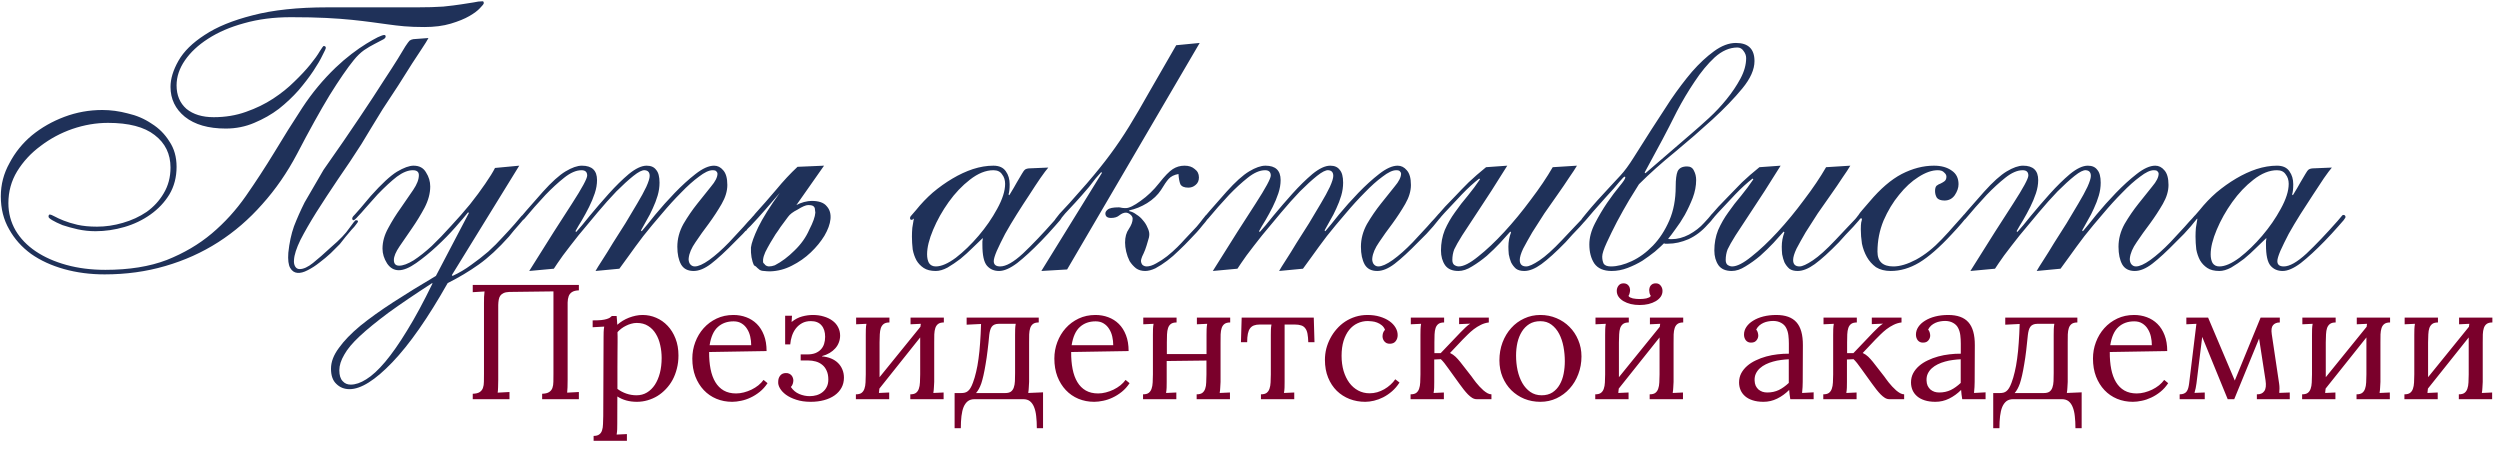
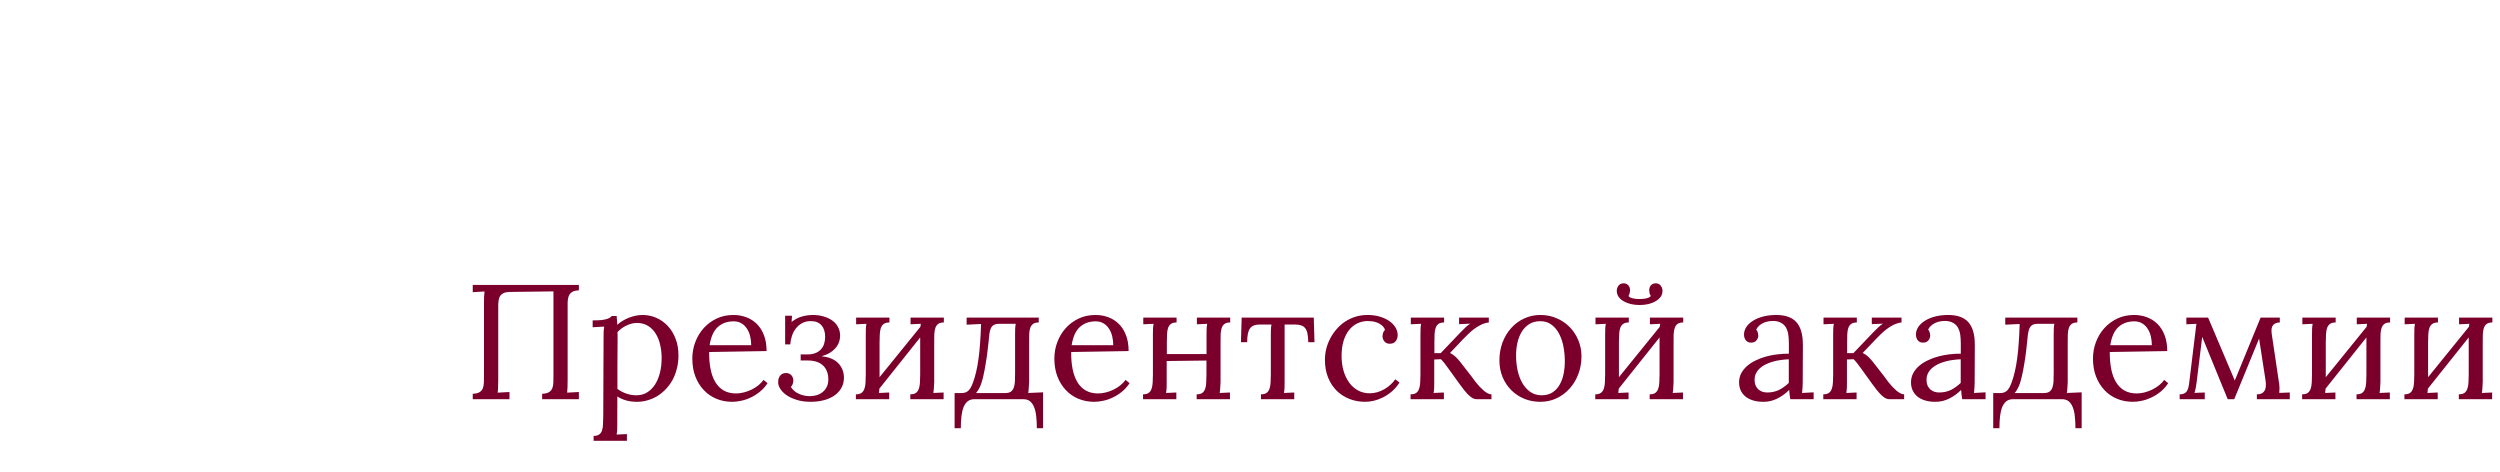
<svg xmlns="http://www.w3.org/2000/svg" width="858" height="162" viewBox="0 0 858 162" fill="none">
-   <path d="M143.02 2.52C146.66 2.52 149.693 2.433 152.12 2.26C154.633 2 156.713 1.74 158.36 1.48C160.093 1.22 161.48 1.003 162.52 0.83C163.646 0.57 164.686 0.44 165.64 0.44C165.9 0.44 166.03 0.657 166.03 1.09C166.03 1.35 165.596 1.913 164.73 2.78C163.95 3.647 162.736 4.557 161.09 5.51C159.443 6.463 157.32 7.33 154.72 8.11C152.12 8.89 149.086 9.28 145.62 9.28C143.02 9.28 140.723 9.193 138.73 9.02C136.823 8.847 134.96 8.63 133.14 8.37C131.32 8.11 129.413 7.85 127.42 7.59C125.513 7.33 123.303 7.07 120.79 6.81C118.276 6.55 115.33 6.333 111.95 6.16C108.57 5.987 104.54 5.9 99.86 5.9C93.966 5.9 88.593 6.593 83.74 7.98C78.973 9.28 74.856 11.057 71.39 13.31C68.01 15.477 65.367 17.947 63.46 20.72C61.553 23.493 60.6 26.353 60.6 29.3C60.6 32.68 61.727 35.367 63.98 37.36C66.32 39.267 69.44 40.22 73.34 40.22C77.326 40.22 81.01 39.613 84.39 38.4C87.856 37.187 90.977 35.67 93.75 33.85C96.523 32.03 98.95 30.08 101.03 28C103.196 25.92 105.016 23.97 106.49 22.15C107.963 20.33 109.046 18.813 109.74 17.6C110.52 16.387 110.953 15.78 111.04 15.78C111.56 15.78 111.82 15.997 111.82 16.43C111.82 16.69 111.43 17.557 110.65 19.03C109.956 20.503 108.916 22.28 107.53 24.36C106.143 26.44 104.453 28.65 102.46 30.99C100.466 33.243 98.213 35.367 95.7 37.36C93.186 39.267 90.37 40.87 87.25 42.17C84.216 43.47 80.966 44.12 77.5 44.12C71.52 44.12 66.84 42.777 63.46 40.09C60.166 37.403 58.52 33.98 58.52 29.82C58.52 27.047 59.43 24.057 61.25 20.85C63.07 17.643 66.06 14.697 70.22 12.01C74.38 9.237 79.883 6.983 86.73 5.25C93.663 3.43 102.2 2.52 112.34 2.52H143.02ZM37.07 42.17C32.996 42.17 28.923 42.863 24.85 44.25C20.863 45.637 17.223 47.587 13.93 50.1C10.636 52.527 7.95 55.43 5.87 58.81C3.876 62.103 2.88 65.743 2.88 69.73C2.88 73.11 3.703 76.23 5.35 79.09C6.996 81.863 9.293 84.247 12.24 86.24C15.187 88.233 18.697 89.793 22.77 90.92C26.843 92.047 31.306 92.61 36.16 92.61C44.306 92.61 51.327 91.483 57.22 89.23C63.113 86.89 68.27 83.857 72.69 80.13C77.11 76.403 81.01 72.113 84.39 67.26C87.77 62.407 91.02 57.423 94.14 52.31C97.26 47.11 100.466 41.997 103.76 36.97C107.053 31.943 110.866 27.35 115.2 23.19C117.02 21.457 118.84 19.897 120.66 18.51C122.48 17.123 124.17 15.953 125.73 15C127.29 14.047 128.59 13.31 129.63 12.79C130.756 12.27 131.493 12.01 131.84 12.01C132.186 12.01 132.36 12.183 132.36 12.53C132.36 12.963 131.97 13.353 131.19 13.7C130.496 14.047 129.586 14.523 128.46 15.13C127.42 15.65 126.25 16.343 124.95 17.21C123.736 18.077 122.566 19.203 121.44 20.59C119.186 23.363 116.413 27.393 113.12 32.68C109.913 37.967 106.186 44.683 101.94 52.83C98.56 59.243 94.573 65.007 89.98 70.12C85.473 75.233 80.447 79.567 74.9 83.12C69.353 86.673 63.286 89.403 56.7 91.31C50.2 93.217 43.267 94.17 35.9 94.17C30.96 94.17 26.323 93.563 21.99 92.35C17.657 91.137 13.886 89.403 10.68 87.15C7.473 84.81 4.96 81.993 3.14 78.7C1.233 75.407 0.28 71.637 0.28 67.39C0.28 63.317 1.276 59.503 3.27 55.95C5.176 52.31 7.733 49.147 10.94 46.46C14.233 43.773 17.96 41.65 22.12 40.09C26.28 38.53 30.613 37.75 35.12 37.75C37.98 37.75 40.883 38.14 43.83 38.92C46.863 39.613 49.593 40.783 52.02 42.43C54.533 43.99 56.57 46.027 58.13 48.54C59.776 50.967 60.6 53.87 60.6 57.25C60.6 60.803 59.776 63.967 58.13 66.74C56.483 69.427 54.316 71.723 51.63 73.63C48.943 75.537 45.953 76.967 42.66 77.92C39.367 78.873 36.073 79.35 32.78 79.35C30.7 79.35 28.663 79.133 26.67 78.7C24.763 78.267 23.03 77.79 21.47 77.27C19.997 76.663 18.826 76.1 17.96 75.58C17.093 75.06 16.66 74.67 16.66 74.41C16.66 73.89 16.79 73.63 17.05 73.63C17.396 73.63 17.96 73.847 18.74 74.28C19.52 74.713 20.56 75.19 21.86 75.71C23.16 76.23 24.72 76.707 26.54 77.14C28.447 77.573 30.7 77.79 33.3 77.79C36.246 77.79 39.193 77.357 42.14 76.49C45.173 75.623 47.903 74.367 50.33 72.72C52.757 70.987 54.706 68.863 56.18 66.35C57.74 63.75 58.52 60.803 58.52 57.51C58.52 52.83 56.7 49.103 53.06 46.33C49.507 43.557 44.176 42.17 37.07 42.17ZM141.46 21.76L136.78 29.17L131.32 37.49L127.42 43.86L124.04 49.45C121.44 53.523 118.753 57.553 115.98 61.54C113.293 65.527 110.823 69.297 108.57 72.85C106.403 76.317 104.583 79.48 103.11 82.34C101.723 85.2 100.986 87.497 100.9 89.23C100.813 90.097 100.943 90.833 101.29 91.44C101.636 92.047 102.156 92.35 102.85 92.35C104.15 92.35 105.666 91.657 107.4 90.27C109.133 88.883 111.213 87.063 113.64 84.81C116.586 82.297 118.666 80.13 119.88 78.31C121.18 76.49 121.916 75.58 122.09 75.58C122.61 75.58 122.87 75.71 122.87 75.97C122.87 76.143 122.653 76.49 122.22 77.01C121.873 77.53 121.353 78.137 120.66 78.83C120.053 79.523 119.36 80.347 118.58 81.3C117.886 82.167 117.236 82.99 116.63 83.77C115.763 84.637 114.723 85.677 113.51 86.89C112.296 88.017 110.996 89.1 109.61 90.14C108.31 91.18 106.966 92.047 105.58 92.74C104.28 93.433 103.11 93.737 102.07 93.65C101.03 93.563 100.206 93 99.6 91.96C98.993 90.92 98.776 89.187 98.95 86.76C99.296 83.38 99.947 80.347 100.9 77.66C101.94 74.973 103.153 72.243 104.54 69.47L111.04 58.29C115.98 51.27 120.096 45.29 123.39 40.35C126.77 35.323 129.5 31.163 131.58 27.87C133.746 24.577 135.393 22.02 136.52 20.2C137.646 18.293 138.513 16.863 139.12 15.91C139.813 14.87 140.29 14.22 140.55 13.96C140.896 13.7 141.33 13.527 141.85 13.44L147.05 13.05L146.14 14.61L144.71 16.82L141.46 21.76ZM114.94 90.14L117.28 88.32L114.94 90.14ZM148.307 97.16C142.414 100.973 137.43 104.353 133.357 107.3C129.284 110.333 125.99 113.02 123.477 115.36C120.964 117.7 119.187 119.823 118.147 121.73C117.02 123.637 116.457 125.413 116.457 127.06C116.457 128.793 116.847 130.05 117.627 130.83C118.32 131.61 119.23 132 120.357 132C122.004 132 123.78 131.393 125.687 130.18C127.68 128.967 129.847 126.973 132.187 124.2C134.527 121.427 137.04 117.83 139.727 113.41C142.414 109.077 145.317 103.703 148.437 97.29L148.307 97.16ZM155.067 94.43L155.327 94.69C157.58 93.65 159.704 92.393 161.697 90.92C163.777 89.447 165.727 87.93 167.547 86.37C169.367 84.723 171.014 83.077 172.487 81.43C174.047 79.783 175.434 78.267 176.647 76.88C177.86 75.407 178.597 74.54 178.857 74.28C179.117 73.933 179.42 73.76 179.767 73.76C180.114 73.76 180.287 73.977 180.287 74.41C180.287 74.497 180.07 74.8 179.637 75.32C179.29 75.753 178.814 76.317 178.207 77.01C177.687 77.617 177.08 78.31 176.387 79.09C175.78 79.87 175.217 80.563 174.697 81.17C171.057 85.243 167.59 88.45 164.297 90.79C161.004 93.13 157.45 95.253 153.637 97.16C146.877 109.12 140.55 118.177 134.657 124.33C128.764 130.483 123.867 133.56 119.967 133.56C118.147 133.56 116.63 132.953 115.417 131.74C114.204 130.613 113.597 128.88 113.597 126.54C113.597 124.2 114.507 121.817 116.327 119.39C118.06 116.963 120.487 114.45 123.607 111.85C126.814 109.25 130.627 106.52 135.047 103.66C139.467 100.8 144.32 97.81 149.607 94.69L160.917 73.11L160.657 72.85C159.704 74.063 158.23 75.797 156.237 78.05C154.33 80.217 152.207 82.383 149.867 84.55C147.527 86.717 145.187 88.623 142.847 90.27C140.507 91.917 138.514 92.74 136.867 92.74C135.22 92.74 133.877 91.96 132.837 90.4C131.797 88.753 131.277 87.063 131.277 85.33C131.277 82.99 131.927 80.65 133.227 78.31C134.527 75.883 135.957 73.587 137.517 71.42C139.077 69.167 140.507 67.087 141.807 65.18C143.107 63.273 143.757 61.583 143.757 60.11C143.757 58.983 143.064 58.42 141.677 58.42C140.03 58.42 138.21 59.157 136.217 60.63C134.31 62.103 132.1 64.14 129.587 66.74C127.767 68.733 126.337 70.337 125.297 71.55C124.344 72.677 123.564 73.543 122.957 74.15C122.437 74.757 122.047 75.147 121.787 75.32C121.614 75.493 121.484 75.58 121.397 75.58C121.05 75.58 120.877 75.363 120.877 74.93C120.877 74.843 120.92 74.713 121.007 74.54C121.094 74.367 121.354 74.063 121.787 73.63C122.22 73.11 122.87 72.373 123.737 71.42C124.604 70.38 125.774 68.993 127.247 67.26C130.974 63.1 133.964 60.327 136.217 58.94C138.557 57.553 140.464 56.86 141.937 56.86C143.93 56.86 145.36 57.64 146.227 59.2C147.18 60.673 147.657 62.277 147.657 64.01C147.657 66.35 147.007 68.777 145.707 71.29C144.407 73.717 142.977 76.057 141.417 78.31C139.857 80.563 138.427 82.643 137.127 84.55C135.827 86.457 135.177 88.017 135.177 89.23C135.177 90.53 135.784 91.18 136.997 91.18C138.297 91.18 139.944 90.573 141.937 89.36C143.93 88.06 146.01 86.413 148.177 84.42C150.344 82.34 152.554 80.043 154.807 77.53C157.147 75.017 159.314 72.547 161.307 70.12C163.3 67.607 165.034 65.267 166.507 63.1C168.067 60.847 169.194 59.027 169.887 57.64L178.207 56.86L155.067 94.43ZM204.381 93C204.814 92.22 205.594 90.963 206.721 89.23C207.847 87.497 209.061 85.547 210.361 83.38C211.747 81.213 213.177 78.96 214.651 76.62C216.124 74.193 217.467 71.94 218.681 69.86C219.981 67.693 221.021 65.787 221.801 64.14C222.581 62.407 222.971 61.15 222.971 60.37C222.971 59.157 222.407 58.507 221.281 58.42C220.414 58.333 219.114 58.983 217.381 60.37C215.647 61.757 213.697 63.533 211.531 65.7C209.451 67.867 207.284 70.293 205.031 72.98C202.777 75.667 200.611 78.267 198.531 80.78C196.537 83.293 194.761 85.59 193.201 87.67C191.727 89.75 190.687 91.267 190.081 92.22L181.631 93C187.957 82.86 192.854 75.147 196.321 69.86C199.787 64.487 201.521 61.28 201.521 60.24C201.521 59.027 200.871 58.42 199.571 58.42C197.751 58.42 195.757 59.287 193.591 61.02C191.511 62.667 189.387 64.617 187.221 66.87C184.187 70.163 182.151 72.46 181.111 73.76C180.157 74.973 179.551 75.58 179.291 75.58C178.857 75.58 178.641 75.32 178.641 74.8C178.641 74.627 179.291 73.803 180.591 72.33C181.977 70.77 183.884 68.603 186.311 65.83C189.344 62.45 191.944 60.11 194.111 58.81C196.277 57.51 198.141 56.86 199.701 56.86C203.167 56.86 204.901 58.507 204.901 61.8C204.901 63.273 204.641 64.79 204.121 66.35C203.601 67.91 202.951 69.47 202.171 71.03C201.391 72.59 200.567 74.107 199.701 75.58C198.834 76.967 198.097 78.223 197.491 79.35L197.751 79.61C198.877 78.397 200.437 76.533 202.431 74.02C204.511 71.507 206.677 68.993 208.931 66.48C211.271 63.88 213.567 61.627 215.821 59.72C218.161 57.813 220.197 56.86 221.931 56.86C223.404 56.86 224.487 57.337 225.181 58.29C225.961 59.157 226.351 60.63 226.351 62.71C226.351 64.183 226.134 65.657 225.701 67.13C225.267 68.603 224.704 70.077 224.011 71.55C223.404 72.937 222.711 74.28 221.931 75.58C221.237 76.88 220.587 78.05 219.981 79.09L220.241 79.35C221.367 78.05 222.927 76.143 224.921 73.63C227.001 71.117 229.211 68.647 231.551 66.22C233.977 63.707 236.361 61.54 238.701 59.72C241.127 57.813 243.251 56.86 245.071 56.86C246.284 56.86 247.324 57.38 248.191 58.42C249.144 59.46 249.621 61.15 249.621 63.49C249.621 65.57 248.971 67.737 247.671 69.99C246.371 72.243 244.897 74.497 243.251 76.75C241.604 78.917 240.087 81.04 238.701 83.12C237.314 85.113 236.534 86.933 236.361 88.58C236.274 89.273 236.404 89.923 236.751 90.53C237.184 91.137 237.747 91.44 238.441 91.44C239.654 91.44 241.301 90.703 243.381 89.23C245.547 87.67 247.844 85.633 250.271 83.12C252.437 80.78 254.084 79.003 255.211 77.79C256.337 76.49 257.161 75.58 257.681 75.06C258.201 74.453 258.504 74.107 258.591 74.02C258.764 73.847 258.937 73.76 259.111 73.76C259.544 73.76 259.761 73.977 259.761 74.41C259.761 74.583 259.501 74.973 258.981 75.58C258.547 76.1 257.984 76.793 257.291 77.66C256.597 78.44 255.817 79.307 254.951 80.26C254.084 81.127 253.217 81.993 252.351 82.86C249.057 86.24 246.284 88.797 244.031 90.53C241.864 92.177 239.871 93 238.051 93C236.057 93 234.627 92.263 233.761 90.79C232.894 89.23 232.461 87.193 232.461 84.68C232.461 81.993 233.154 79.393 234.541 76.88C236.014 74.367 237.617 72.027 239.351 69.86C241.084 67.693 242.644 65.743 244.031 64.01C245.504 62.277 246.241 60.803 246.241 59.59C246.241 59.33 246.111 59.07 245.851 58.81C245.677 58.55 245.244 58.42 244.551 58.42C243.337 58.42 241.777 59.157 239.871 60.63C237.964 62.017 235.927 63.837 233.761 66.09C231.594 68.257 229.384 70.683 227.131 73.37C224.877 75.97 222.754 78.527 220.761 81.04C218.854 83.553 217.164 85.85 215.691 87.93C214.217 89.923 213.177 91.353 212.571 92.22L204.381 93ZM257.333 75.58C257.593 75.233 257.853 74.93 258.113 74.67C258.46 74.323 258.763 73.933 259.023 73.5C261.537 70.727 264.007 67.91 266.433 65.05C268.86 62.103 271.287 59.503 273.713 57.25L282.813 56.86L273.323 70.38C274.103 69.947 274.97 69.6 275.923 69.34C276.963 69.08 277.83 68.95 278.523 68.95C281.037 68.95 282.77 69.557 283.723 70.77C284.763 71.897 285.197 73.37 285.023 75.19C284.85 76.923 284.157 78.83 282.943 80.91C281.73 82.903 280.17 84.81 278.263 86.63C276.357 88.45 274.19 89.967 271.763 91.18C269.423 92.393 266.953 93.043 264.353 93.13C263.573 93.13 262.88 93.087 262.273 93C261.667 93 261.147 92.87 260.713 92.61C260.54 92.437 260.28 92.22 259.933 91.96C259.673 91.613 259.283 91.31 258.763 91.05C257.983 89.403 257.637 87.367 257.723 84.94C257.897 83.467 258.72 81.17 260.193 78.05C261.753 74.843 264.223 70.9 267.603 66.22C265.957 68.127 264.31 70.033 262.663 71.94C261.017 73.847 259.327 75.71 257.593 77.53C256.813 78.223 256.337 78.743 256.163 79.09C255.99 79.35 255.817 79.263 255.643 78.83C255.47 78.397 255.6 77.877 256.033 77.27C256.38 76.577 256.813 76.013 257.333 75.58ZM267.863 77.92C267.43 78.613 266.867 79.437 266.173 80.39C265.567 81.343 264.96 82.34 264.353 83.38C263.747 84.42 263.183 85.46 262.663 86.5C262.23 87.453 261.97 88.32 261.883 89.1C261.883 89.273 261.883 89.533 261.883 89.88C261.883 90.14 262.057 90.4 262.403 90.66C262.663 91.093 263.14 91.353 263.833 91.44C264.527 91.44 265.22 91.31 265.913 91.05C268.253 89.837 270.507 88.147 272.673 85.98C274.927 83.813 276.617 81.43 277.743 78.83C279.043 76.317 279.737 74.367 279.823 72.98C279.823 72.72 279.78 72.373 279.693 71.94C279.693 71.507 279.563 71.16 279.303 70.9C279.043 70.553 278.393 70.38 277.353 70.38C276.573 70.38 275.36 70.9 273.713 71.94C272.153 72.72 271.07 73.543 270.463 74.41C269.857 75.277 268.99 76.447 267.863 77.92ZM318.176 87.28C318.176 88.493 318.392 89.49 318.826 90.27C319.346 91.05 320.126 91.44 321.166 91.44C323.072 91.44 325.369 90.443 328.056 88.45C330.742 86.37 333.342 83.857 335.856 80.91C338.369 77.963 340.492 74.887 342.226 71.68C344.046 68.387 344.956 65.527 344.956 63.1C344.956 61.8 344.609 60.717 343.916 59.85C343.309 58.897 342.312 58.42 340.926 58.42C338.326 58.42 335.639 59.503 332.866 61.67C330.179 63.75 327.752 66.307 325.586 69.34C323.419 72.373 321.642 75.537 320.256 78.83C318.869 82.123 318.176 84.94 318.176 87.28ZM359.776 57.51C359.169 58.203 358.259 59.417 357.046 61.15C355.919 62.797 354.662 64.703 353.276 66.87C351.889 68.95 350.459 71.16 348.986 73.5C347.512 75.84 346.169 78.093 344.956 80.26C343.829 82.427 342.876 84.377 342.096 86.11C341.402 87.757 341.056 88.927 341.056 89.62C341.056 90.833 341.792 91.44 343.266 91.44C345.259 91.44 347.859 89.967 351.066 87.02C354.272 83.987 357.826 80.26 361.726 75.84C362.506 74.887 362.982 74.323 363.156 74.15C363.329 73.89 363.502 73.76 363.676 73.76C364.196 73.76 364.456 74.02 364.456 74.54C364.456 74.627 364.239 74.973 363.806 75.58C363.372 76.1 362.766 76.793 361.986 77.66C361.292 78.44 360.512 79.307 359.646 80.26C358.866 81.127 358.086 81.95 357.306 82.73C354.272 85.85 351.542 88.363 349.116 90.27C346.689 92.09 344.609 93 342.876 93C341.142 93 339.756 92.393 338.716 91.18C337.676 89.967 337.156 87.583 337.156 84.03C337.156 83.597 337.156 83.207 337.156 82.86C337.242 82.427 337.286 82.037 337.286 81.69C336.332 82.643 335.162 83.77 333.776 85.07C332.476 86.37 331.089 87.627 329.616 88.84C328.142 89.967 326.669 90.963 325.196 91.83C323.722 92.61 322.379 93 321.166 93C319.432 93 318.046 92.653 317.006 91.96C315.966 91.267 315.142 90.4 314.536 89.36C313.929 88.233 313.496 86.977 313.236 85.59C313.062 84.117 312.976 82.643 312.976 81.17C312.976 80.13 313.019 79.133 313.106 78.18C313.279 77.14 313.452 76.1 313.626 75.06C313.452 75.06 313.322 75.147 313.236 75.32C313.149 75.407 313.019 75.45 312.846 75.45C312.499 75.45 312.326 75.233 312.326 74.8C312.326 74.54 312.456 74.28 312.716 74.02C312.976 73.76 313.539 73.11 314.406 72.07C316.139 69.903 318.046 67.91 320.126 66.09C322.292 64.27 324.546 62.667 326.886 61.28C329.226 59.893 331.566 58.81 333.906 58.03C336.332 57.25 338.672 56.86 340.926 56.86C342.919 56.86 344.349 57.51 345.216 58.81C346.082 60.023 346.516 61.497 346.516 63.23C346.516 64.79 346.386 65.96 346.126 66.74L346.386 67C347.512 65.18 348.379 63.707 348.986 62.58C349.679 61.367 350.242 60.413 350.676 59.72C351.109 58.94 351.499 58.42 351.846 58.16C352.279 57.9 352.842 57.77 353.536 57.77L359.776 57.51ZM407.833 64.4C406.446 64.4 405.536 64.01 405.103 63.23C404.756 62.363 404.54 61.193 404.453 59.72C402.98 59.98 401.853 60.543 401.073 61.41C400.38 62.19 399.513 63.447 398.473 65.18C397.346 66.913 395.743 68.43 393.663 69.73C391.67 70.943 389.633 71.767 387.553 72.2V72.46C388.42 72.633 389.243 73.023 390.023 73.63C390.89 74.15 391.626 74.8 392.233 75.58C392.926 76.36 393.446 77.183 393.793 78.05C394.226 78.917 394.443 79.697 394.443 80.39C394.443 81.083 394.27 81.907 393.923 82.86C393.663 83.813 393.36 84.767 393.013 85.72C392.666 86.587 392.32 87.367 391.973 88.06C391.713 88.753 391.583 89.23 391.583 89.49C391.583 90.01 391.756 90.487 392.103 90.92C392.536 91.267 393.013 91.44 393.533 91.44C394.486 91.44 395.57 91.093 396.783 90.4C398.083 89.707 399.34 88.883 400.553 87.93C401.853 86.89 403.023 85.85 404.063 84.81C405.103 83.77 405.926 82.903 406.533 82.21C408.353 80.303 409.74 78.83 410.693 77.79C411.646 76.663 412.34 75.797 412.773 75.19C413.293 74.583 413.596 74.193 413.683 74.02C413.856 73.847 414.03 73.76 414.203 73.76C414.723 73.76 414.983 73.977 414.983 74.41C414.983 74.497 414.766 74.8 414.333 75.32C413.986 75.84 413.466 76.49 412.773 77.27C412.166 78.05 411.473 78.873 410.693 79.74C409.913 80.607 409.133 81.43 408.353 82.21C407.226 83.423 405.97 84.68 404.583 85.98C403.283 87.28 401.94 88.45 400.553 89.49C399.166 90.53 397.823 91.397 396.523 92.09C395.223 92.697 394.053 93 393.013 93C391.8 93 390.76 92.697 389.893 92.09C389.026 91.397 388.29 90.573 387.683 89.62C387.163 88.58 386.773 87.497 386.513 86.37C386.253 85.243 386.123 84.203 386.123 83.25C386.123 81.343 386.556 79.783 387.423 78.57C388.29 77.27 388.723 76.1 388.723 75.06C388.723 74.54 388.463 74.063 387.943 73.63C387.423 73.197 386.903 72.98 386.383 72.98C385.69 72.98 384.953 73.283 384.173 73.89C383.48 74.497 382.526 74.8 381.313 74.8C380.013 74.8 379.363 74.28 379.363 73.24C379.363 72.807 379.623 72.373 380.143 71.94C380.75 71.42 382.006 71.16 383.913 71.16C384.26 71.16 384.563 71.203 384.823 71.29C385.17 71.377 385.69 71.42 386.383 71.42C387.51 71.42 389.2 70.597 391.453 68.95C393.793 67.303 395.916 65.267 397.823 62.84C399.73 60.413 401.29 58.81 402.503 58.03C403.716 57.25 405.06 56.86 406.533 56.86C408.006 56.86 409.176 57.25 410.043 58.03C410.996 58.723 411.473 59.677 411.473 60.89C411.473 62.017 411.083 62.883 410.303 63.49C409.61 64.097 408.786 64.4 407.833 64.4ZM366.233 92.48L357.393 93L378.193 59.33L377.933 59.07C377.413 59.677 376.763 60.413 375.983 61.28C375.29 62.147 374.553 63.1 373.773 64.14C372.993 65.093 372.17 66.047 371.303 67C370.523 67.867 369.786 68.69 369.093 69.47C367.62 71.03 366.45 72.287 365.583 73.24C364.803 74.193 364.196 74.93 363.763 75.45C363.33 75.97 363.026 76.317 362.853 76.49C362.68 76.577 362.55 76.62 362.463 76.62C362.116 76.62 361.943 76.36 361.943 75.84C361.943 75.667 362.03 75.45 362.203 75.19C362.463 74.843 362.94 74.237 363.633 73.37C364.413 72.503 365.54 71.29 367.013 69.73C368.486 68.083 370.48 65.83 372.993 62.97C376.2 59.243 378.886 55.907 381.053 52.96C383.306 49.927 385.473 46.72 387.553 43.34C389.633 39.96 391.886 36.103 394.313 31.77C396.826 27.437 399.946 22.02 403.673 15.52L411.733 14.74L366.233 92.48ZM438.99 93C439.424 92.22 440.204 90.963 441.33 89.23C442.457 87.497 443.67 85.547 444.97 83.38C446.357 81.213 447.787 78.96 449.26 76.62C450.734 74.193 452.077 71.94 453.29 69.86C454.59 67.693 455.63 65.787 456.41 64.14C457.19 62.407 457.58 61.15 457.58 60.37C457.58 59.157 457.017 58.507 455.89 58.42C455.024 58.333 453.724 58.983 451.99 60.37C450.257 61.757 448.307 63.533 446.14 65.7C444.06 67.867 441.894 70.293 439.64 72.98C437.387 75.667 435.22 78.267 433.14 80.78C431.147 83.293 429.37 85.59 427.81 87.67C426.337 89.75 425.297 91.267 424.69 92.22L416.24 93C422.567 82.86 427.464 75.147 430.93 69.86C434.397 64.487 436.13 61.28 436.13 60.24C436.13 59.027 435.48 58.42 434.18 58.42C432.36 58.42 430.367 59.287 428.2 61.02C426.12 62.667 423.997 64.617 421.83 66.87C418.797 70.163 416.76 72.46 415.72 73.76C414.767 74.973 414.16 75.58 413.9 75.58C413.467 75.58 413.25 75.32 413.25 74.8C413.25 74.627 413.9 73.803 415.2 72.33C416.587 70.77 418.494 68.603 420.92 65.83C423.954 62.45 426.554 60.11 428.72 58.81C430.887 57.51 432.75 56.86 434.31 56.86C437.777 56.86 439.51 58.507 439.51 61.8C439.51 63.273 439.25 64.79 438.73 66.35C438.21 67.91 437.56 69.47 436.78 71.03C436 72.59 435.177 74.107 434.31 75.58C433.444 76.967 432.707 78.223 432.1 79.35L432.36 79.61C433.487 78.397 435.047 76.533 437.04 74.02C439.12 71.507 441.287 68.993 443.54 66.48C445.88 63.88 448.177 61.627 450.43 59.72C452.77 57.813 454.807 56.86 456.54 56.86C458.014 56.86 459.097 57.337 459.79 58.29C460.57 59.157 460.96 60.63 460.96 62.71C460.96 64.183 460.744 65.657 460.31 67.13C459.877 68.603 459.314 70.077 458.62 71.55C458.014 72.937 457.32 74.28 456.54 75.58C455.847 76.88 455.197 78.05 454.59 79.09L454.85 79.35C455.977 78.05 457.537 76.143 459.53 73.63C461.61 71.117 463.82 68.647 466.16 66.22C468.587 63.707 470.97 61.54 473.31 59.72C475.737 57.813 477.86 56.86 479.68 56.86C480.894 56.86 481.934 57.38 482.8 58.42C483.754 59.46 484.23 61.15 484.23 63.49C484.23 65.57 483.58 67.737 482.28 69.99C480.98 72.243 479.507 74.497 477.86 76.75C476.214 78.917 474.697 81.04 473.31 83.12C471.924 85.113 471.144 86.933 470.97 88.58C470.884 89.273 471.014 89.923 471.36 90.53C471.794 91.137 472.357 91.44 473.05 91.44C474.264 91.44 475.91 90.703 477.99 89.23C480.157 87.67 482.454 85.633 484.88 83.12C487.047 80.78 488.694 79.003 489.82 77.79C490.947 76.49 491.77 75.58 492.29 75.06C492.81 74.453 493.114 74.107 493.2 74.02C493.374 73.847 493.547 73.76 493.72 73.76C494.154 73.76 494.37 73.977 494.37 74.41C494.37 74.583 494.11 74.973 493.59 75.58C493.157 76.1 492.594 76.793 491.9 77.66C491.207 78.44 490.427 79.307 489.56 80.26C488.694 81.127 487.827 81.993 486.96 82.86C483.667 86.24 480.894 88.797 478.64 90.53C476.474 92.177 474.48 93 472.66 93C470.667 93 469.237 92.263 468.37 90.79C467.504 89.23 467.07 87.193 467.07 84.68C467.07 81.993 467.764 79.393 469.15 76.88C470.624 74.367 472.227 72.027 473.96 69.86C475.694 67.693 477.254 65.743 478.64 64.01C480.114 62.277 480.85 60.803 480.85 59.59C480.85 59.33 480.72 59.07 480.46 58.81C480.287 58.55 479.854 58.42 479.16 58.42C477.947 58.42 476.387 59.157 474.48 60.63C472.574 62.017 470.537 63.837 468.37 66.09C466.204 68.257 463.994 70.683 461.74 73.37C459.487 75.97 457.364 78.527 455.37 81.04C453.464 83.553 451.774 85.85 450.3 87.93C448.827 89.923 447.787 91.353 447.18 92.22L438.99 93ZM517.293 56.86C513.306 63.273 510.056 68.343 507.543 72.07C505.116 75.71 503.21 78.613 501.823 80.78C500.523 82.86 499.613 84.463 499.093 85.59C498.66 86.717 498.443 87.93 498.443 89.23C498.443 90.01 498.66 90.573 499.093 90.92C499.613 91.267 500.133 91.44 500.653 91.44C502.3 91.44 504.51 90.313 507.283 88.06C510.143 85.807 513.133 82.99 516.253 79.61C519.373 76.23 522.406 72.547 525.353 68.56C528.386 64.573 530.9 60.847 532.893 57.38L541.213 56.86C540.606 57.9 539.696 59.287 538.483 61.02C537.356 62.753 536.056 64.66 534.583 66.74C533.11 68.82 531.593 70.987 530.033 73.24C528.56 75.493 527.173 77.66 525.873 79.74C524.66 81.82 523.62 83.683 522.753 85.33C521.973 86.977 521.583 88.277 521.583 89.23C521.583 90.703 522.32 91.44 523.793 91.44C524.746 91.44 526.263 90.747 528.343 89.36C530.423 87.973 532.98 85.677 536.013 82.47C537.92 80.477 539.393 78.917 540.433 77.79C541.56 76.577 542.383 75.71 542.903 75.19C543.423 74.583 543.726 74.193 543.813 74.02C543.986 73.847 544.16 73.76 544.333 73.76C544.766 73.76 544.983 73.977 544.983 74.41C544.983 74.583 544.723 74.973 544.203 75.58C543.683 76.187 543.033 76.923 542.253 77.79C541.473 78.57 540.606 79.48 539.653 80.52C538.786 81.473 538.006 82.34 537.313 83.12C534.02 86.5 531.246 89.013 528.993 90.66C526.826 92.22 524.876 93 523.143 93C521.93 93 520.976 92.74 520.283 92.22C519.59 91.613 519.026 90.877 518.593 90.01C518.246 89.143 517.986 88.233 517.813 87.28C517.726 86.327 517.683 85.46 517.683 84.68C517.683 82.947 517.986 81.3 518.593 79.74L518.333 79.48C517.38 80.52 516.21 81.82 514.823 83.38C513.436 84.853 511.92 86.327 510.273 87.8C508.626 89.187 506.936 90.4 505.203 91.44C503.556 92.48 501.996 93 500.523 93C498.443 93 496.926 92.35 495.973 91.05C495.02 89.663 494.543 87.973 494.543 85.98C494.543 83.467 494.976 81.127 495.843 78.96C496.796 76.793 497.966 74.757 499.353 72.85C500.74 70.857 502.213 68.95 503.773 67.13C505.333 65.223 506.72 63.36 507.933 61.54L507.673 61.28C505.766 62.753 503.773 64.573 501.693 66.74C499.7 68.907 497.706 71.03 495.713 73.11C494.846 74.063 494.326 74.67 494.153 74.93C493.98 75.19 493.763 75.32 493.503 75.32C493.156 75.32 492.983 75.06 492.983 74.54C492.983 74.453 493.026 74.323 493.113 74.15C493.286 73.89 493.59 73.543 494.023 73.11C494.456 72.59 495.106 71.853 495.973 70.9C496.926 69.947 498.14 68.69 499.613 67.13C500.913 65.743 502.386 64.227 504.033 62.58C505.766 60.933 507.76 59.2 510.013 57.38L517.293 56.86ZM580.69 45.68C582.424 44.207 584.374 42.473 586.54 40.48C588.707 38.487 590.7 36.363 592.52 34.11C594.427 31.77 596.03 29.387 597.33 26.96C598.63 24.533 599.28 22.193 599.28 19.94C599.28 19.073 598.977 18.25 598.37 17.47C597.85 16.69 597.157 16.3 596.29 16.3C593.604 16.3 591.004 17.427 588.49 19.68C586.064 21.933 583.767 24.707 581.6 28C579.434 31.207 577.397 34.63 575.49 38.27C573.67 41.91 572.024 45.117 570.55 47.89L564.44 59.2L564.7 59.46L580.69 45.68ZM582.12 61.8C582.12 63.793 581.73 65.83 580.95 67.91C580.17 69.903 579.26 71.853 578.22 73.76C577.18 75.58 576.097 77.227 574.97 78.7C573.93 80.173 573.107 81.257 572.5 81.95C572.587 82.037 572.977 82.08 573.67 82.08C575.664 82.08 577.657 81.56 579.65 80.52C581.73 79.393 583.464 78.05 584.85 76.49C586.064 75.19 586.757 74.41 586.93 74.15C587.104 73.89 587.277 73.76 587.45 73.76C587.884 73.76 588.1 73.977 588.1 74.41C588.1 74.843 587.407 75.753 586.02 77.14C584.114 79.307 581.947 80.953 579.52 82.08C577.094 83.12 574.754 83.64 572.5 83.64C572.067 83.64 571.72 83.64 571.46 83.64C571.287 83.553 571.157 83.51 571.07 83.51C570.29 84.29 569.25 85.243 567.95 86.37C566.65 87.41 565.22 88.45 563.66 89.49C562.1 90.443 560.41 91.267 558.59 91.96C556.77 92.653 554.95 93 553.13 93C550.357 93 548.364 92.133 547.15 90.4C546.024 88.667 545.46 86.5 545.46 83.9C545.46 81.56 546.11 79.133 547.41 76.62C548.71 74.107 550.097 71.767 551.57 69.6C553.13 67.347 554.56 65.44 555.86 63.88C557.16 62.32 557.81 61.323 557.81 60.89C557.81 60.717 557.724 60.63 557.55 60.63C557.377 60.63 556.77 61.237 555.73 62.45C554.777 63.663 553.174 65.483 550.92 67.91C549.187 69.817 547.844 71.333 546.89 72.46C545.937 73.587 545.2 74.453 544.68 75.06C544.247 75.58 543.944 75.927 543.77 76.1C543.597 76.187 543.424 76.23 543.25 76.23C542.817 76.23 542.6 76.057 542.6 75.71C542.6 75.45 543.164 74.67 544.29 73.37C545.417 71.983 546.717 70.467 548.19 68.82C549.75 67.173 551.267 65.527 552.74 63.88C554.3 62.233 555.427 61.02 556.12 60.24C557.507 58.767 559.067 56.643 560.8 53.87C562.62 51.01 564.57 47.933 566.65 44.64C568.817 41.26 571.07 37.793 573.41 34.24C575.837 30.687 578.264 27.48 580.69 24.62C583.204 21.76 585.717 19.42 588.23 17.6C590.83 15.693 593.344 14.74 595.77 14.74C600.017 14.74 602.14 16.82 602.14 20.98C602.14 23.84 600.754 26.96 597.98 30.34C595.207 33.72 591.784 37.273 587.71 41C583.724 44.64 579.434 48.367 574.84 52.18C570.247 55.907 566.13 59.59 562.49 63.23C561.71 64.443 560.584 66.263 559.11 68.69C557.724 71.03 556.337 73.5 554.95 76.1C553.65 78.613 552.48 80.997 551.44 83.25C550.4 85.503 549.88 87.107 549.88 88.06C549.88 89.013 550.054 89.837 550.4 90.53C550.834 91.137 551.657 91.44 552.87 91.44C555.037 91.44 557.42 90.833 560.02 89.62C562.62 88.407 565.047 86.63 567.3 84.29C569.554 81.95 571.417 79.09 572.89 75.71C574.364 72.33 575.1 68.43 575.1 64.01C575.1 61.583 575.317 59.85 575.75 58.81C576.27 57.683 577.354 57.12 579 57.12C580.127 57.12 580.907 57.597 581.34 58.55C581.86 59.503 582.12 60.587 582.12 61.8ZM611.111 56.86C607.125 63.273 603.875 68.343 601.361 72.07C598.935 75.71 597.028 78.613 595.641 80.78C594.341 82.86 593.431 84.463 592.911 85.59C592.478 86.717 592.261 87.93 592.261 89.23C592.261 90.01 592.478 90.573 592.911 90.92C593.431 91.267 593.951 91.44 594.471 91.44C596.118 91.44 598.328 90.313 601.101 88.06C603.961 85.807 606.951 82.99 610.071 79.61C613.191 76.23 616.225 72.547 619.171 68.56C622.205 64.573 624.718 60.847 626.711 57.38L635.031 56.86C634.425 57.9 633.515 59.287 632.301 61.02C631.175 62.753 629.875 64.66 628.401 66.74C626.928 68.82 625.411 70.987 623.851 73.24C622.378 75.493 620.991 77.66 619.691 79.74C618.478 81.82 617.438 83.683 616.571 85.33C615.791 86.977 615.401 88.277 615.401 89.23C615.401 90.703 616.138 91.44 617.611 91.44C618.565 91.44 620.081 90.747 622.161 89.36C624.241 87.973 626.798 85.677 629.831 82.47C631.738 80.477 633.211 78.917 634.251 77.79C635.378 76.577 636.201 75.71 636.721 75.19C637.241 74.583 637.545 74.193 637.631 74.02C637.805 73.847 637.978 73.76 638.151 73.76C638.585 73.76 638.801 73.977 638.801 74.41C638.801 74.583 638.541 74.973 638.021 75.58C637.501 76.187 636.851 76.923 636.071 77.79C635.291 78.57 634.425 79.48 633.471 80.52C632.605 81.473 631.825 82.34 631.131 83.12C627.838 86.5 625.065 89.013 622.811 90.66C620.645 92.22 618.695 93 616.961 93C615.748 93 614.795 92.74 614.101 92.22C613.408 91.613 612.845 90.877 612.411 90.01C612.065 89.143 611.805 88.233 611.631 87.28C611.545 86.327 611.501 85.46 611.501 84.68C611.501 82.947 611.805 81.3 612.411 79.74L612.151 79.48C611.198 80.52 610.028 81.82 608.641 83.38C607.255 84.853 605.738 86.327 604.091 87.8C602.445 89.187 600.755 90.4 599.021 91.44C597.375 92.48 595.815 93 594.341 93C592.261 93 590.745 92.35 589.791 91.05C588.838 89.663 588.361 87.973 588.361 85.98C588.361 83.467 588.795 81.127 589.661 78.96C590.615 76.793 591.785 74.757 593.171 72.85C594.558 70.857 596.031 68.95 597.591 67.13C599.151 65.223 600.538 63.36 601.751 61.54L601.491 61.28C599.585 62.753 597.591 64.573 595.511 66.74C593.518 68.907 591.525 71.03 589.531 73.11C588.665 74.063 588.145 74.67 587.971 74.93C587.798 75.19 587.581 75.32 587.321 75.32C586.975 75.32 586.801 75.06 586.801 74.54C586.801 74.453 586.845 74.323 586.931 74.15C587.105 73.89 587.408 73.543 587.841 73.11C588.275 72.59 588.925 71.853 589.791 70.9C590.745 69.947 591.958 68.69 593.431 67.13C594.731 65.743 596.205 64.227 597.851 62.58C599.585 60.933 601.578 59.2 603.831 57.38L611.111 56.86ZM672.169 63.23C672.169 64.443 671.735 65.7 670.869 67C670.002 68.213 668.832 68.82 667.359 68.82C666.145 68.82 665.279 68.517 664.759 67.91C664.325 67.217 664.109 66.437 664.109 65.57C664.109 64.703 664.282 64.097 664.629 63.75C665.062 63.403 665.539 63.143 666.059 62.97C666.579 62.71 667.012 62.45 667.359 62.19C667.792 61.843 668.009 61.323 668.009 60.63C668.009 60.11 667.749 59.633 667.229 59.2C666.795 58.68 666.059 58.42 665.019 58.42C663.025 58.42 660.815 59.2 658.389 60.76C656.049 62.233 653.839 64.27 651.759 66.87C649.679 69.383 647.902 72.33 646.429 75.71C645.042 79.09 644.349 82.643 644.349 86.37C644.349 89.75 646.169 91.44 649.809 91.44C652.062 91.44 654.662 90.66 657.609 89.1C660.642 87.453 663.589 85.113 666.449 82.08C668.182 80.26 669.525 78.787 670.479 77.66C671.519 76.533 672.255 75.71 672.689 75.19C673.209 74.583 673.555 74.193 673.729 74.02C673.902 73.76 674.032 73.63 674.119 73.63C674.639 73.63 674.899 73.89 674.899 74.41C674.899 74.583 674.379 75.277 673.339 76.49C672.385 77.617 671.215 78.917 669.829 80.39C665.669 84.897 661.942 88.147 658.649 90.14C655.442 92.047 652.192 93 648.899 93C646.905 93 645.215 92.567 643.829 91.7C642.529 90.747 641.489 89.577 640.709 88.19C639.929 86.803 639.365 85.287 639.019 83.64C638.759 81.907 638.629 80.26 638.629 78.7C638.629 77.66 638.672 76.88 638.759 76.36C638.932 75.753 639.019 75.363 639.019 75.19C639.019 75.017 638.932 74.93 638.759 74.93C638.585 74.93 638.412 75.017 638.239 75.19C638.152 75.363 638.022 75.45 637.849 75.45C637.415 75.45 637.199 75.233 637.199 74.8C637.199 74.713 637.242 74.627 637.329 74.54C637.415 74.367 637.589 74.107 637.849 73.76C638.109 73.327 638.542 72.763 639.149 72.07C639.755 71.377 640.579 70.423 641.619 69.21C645.345 64.79 649.029 61.627 652.669 59.72C656.395 57.813 660.079 56.86 663.719 56.86C666.232 56.86 668.269 57.423 669.829 58.55C671.389 59.59 672.169 61.15 672.169 63.23ZM698.99 93C699.424 92.22 700.204 90.963 701.33 89.23C702.457 87.497 703.67 85.547 704.97 83.38C706.357 81.213 707.787 78.96 709.26 76.62C710.734 74.193 712.077 71.94 713.29 69.86C714.59 67.693 715.63 65.787 716.41 64.14C717.19 62.407 717.58 61.15 717.58 60.37C717.58 59.157 717.017 58.507 715.89 58.42C715.024 58.333 713.724 58.983 711.99 60.37C710.257 61.757 708.307 63.533 706.14 65.7C704.06 67.867 701.894 70.293 699.64 72.98C697.387 75.667 695.22 78.267 693.14 80.78C691.147 83.293 689.37 85.59 687.81 87.67C686.337 89.75 685.297 91.267 684.69 92.22L676.24 93C682.567 82.86 687.464 75.147 690.93 69.86C694.397 64.487 696.13 61.28 696.13 60.24C696.13 59.027 695.48 58.42 694.18 58.42C692.36 58.42 690.367 59.287 688.2 61.02C686.12 62.667 683.997 64.617 681.83 66.87C678.797 70.163 676.76 72.46 675.72 73.76C674.767 74.973 674.16 75.58 673.9 75.58C673.467 75.58 673.25 75.32 673.25 74.8C673.25 74.627 673.9 73.803 675.2 72.33C676.587 70.77 678.494 68.603 680.92 65.83C683.954 62.45 686.554 60.11 688.72 58.81C690.887 57.51 692.75 56.86 694.31 56.86C697.777 56.86 699.51 58.507 699.51 61.8C699.51 63.273 699.25 64.79 698.73 66.35C698.21 67.91 697.56 69.47 696.78 71.03C696 72.59 695.177 74.107 694.31 75.58C693.444 76.967 692.707 78.223 692.1 79.35L692.36 79.61C693.487 78.397 695.047 76.533 697.04 74.02C699.12 71.507 701.287 68.993 703.54 66.48C705.88 63.88 708.177 61.627 710.43 59.72C712.77 57.813 714.807 56.86 716.54 56.86C718.014 56.86 719.097 57.337 719.79 58.29C720.57 59.157 720.96 60.63 720.96 62.71C720.96 64.183 720.744 65.657 720.31 67.13C719.877 68.603 719.314 70.077 718.62 71.55C718.014 72.937 717.32 74.28 716.54 75.58C715.847 76.88 715.197 78.05 714.59 79.09L714.85 79.35C715.977 78.05 717.537 76.143 719.53 73.63C721.61 71.117 723.82 68.647 726.16 66.22C728.587 63.707 730.97 61.54 733.31 59.72C735.737 57.813 737.86 56.86 739.68 56.86C740.894 56.86 741.934 57.38 742.8 58.42C743.754 59.46 744.23 61.15 744.23 63.49C744.23 65.57 743.58 67.737 742.28 69.99C740.98 72.243 739.507 74.497 737.86 76.75C736.214 78.917 734.697 81.04 733.31 83.12C731.924 85.113 731.144 86.933 730.97 88.58C730.884 89.273 731.014 89.923 731.36 90.53C731.794 91.137 732.357 91.44 733.05 91.44C734.264 91.44 735.91 90.703 737.99 89.23C740.157 87.67 742.454 85.633 744.88 83.12C747.047 80.78 748.694 79.003 749.82 77.79C750.947 76.49 751.77 75.58 752.29 75.06C752.81 74.453 753.114 74.107 753.2 74.02C753.374 73.847 753.547 73.76 753.72 73.76C754.154 73.76 754.37 73.977 754.37 74.41C754.37 74.583 754.11 74.973 753.59 75.58C753.157 76.1 752.594 76.793 751.9 77.66C751.207 78.44 750.427 79.307 749.56 80.26C748.694 81.127 747.827 81.993 746.96 82.86C743.667 86.24 740.894 88.797 738.64 90.53C736.474 92.177 734.48 93 732.66 93C730.667 93 729.237 92.263 728.37 90.79C727.504 89.23 727.07 87.193 727.07 84.68C727.07 81.993 727.764 79.393 729.15 76.88C730.624 74.367 732.227 72.027 733.96 69.86C735.694 67.693 737.254 65.743 738.64 64.01C740.114 62.277 740.85 60.803 740.85 59.59C740.85 59.33 740.72 59.07 740.46 58.81C740.287 58.55 739.854 58.42 739.16 58.42C737.947 58.42 736.387 59.157 734.48 60.63C732.574 62.017 730.537 63.837 728.37 66.09C726.204 68.257 723.994 70.683 721.74 73.37C719.487 75.97 717.364 78.527 715.37 81.04C713.464 83.553 711.774 85.85 710.3 87.93C708.827 89.923 707.787 91.353 707.18 92.22L698.99 93ZM758.703 87.28C758.703 88.493 758.92 89.49 759.353 90.27C759.873 91.05 760.653 91.44 761.693 91.44C763.6 91.44 765.896 90.443 768.583 88.45C771.27 86.37 773.87 83.857 776.383 80.91C778.896 77.963 781.02 74.887 782.753 71.68C784.573 68.387 785.483 65.527 785.483 63.1C785.483 61.8 785.136 60.717 784.443 59.85C783.836 58.897 782.84 58.42 781.453 58.42C778.853 58.42 776.166 59.503 773.393 61.67C770.706 63.75 768.28 66.307 766.113 69.34C763.946 72.373 762.17 75.537 760.783 78.83C759.396 82.123 758.703 84.94 758.703 87.28ZM800.303 57.51C799.696 58.203 798.786 59.417 797.573 61.15C796.446 62.797 795.19 64.703 793.803 66.87C792.416 68.95 790.986 71.16 789.513 73.5C788.04 75.84 786.696 78.093 785.483 80.26C784.356 82.427 783.403 84.377 782.623 86.11C781.93 87.757 781.583 88.927 781.583 89.62C781.583 90.833 782.32 91.44 783.793 91.44C785.786 91.44 788.386 89.967 791.593 87.02C794.8 83.987 798.353 80.26 802.253 75.84C803.033 74.887 803.51 74.323 803.683 74.15C803.856 73.89 804.03 73.76 804.203 73.76C804.723 73.76 804.983 74.02 804.983 74.54C804.983 74.627 804.766 74.973 804.333 75.58C803.9 76.1 803.293 76.793 802.513 77.66C801.82 78.44 801.04 79.307 800.173 80.26C799.393 81.127 798.613 81.95 797.833 82.73C794.8 85.85 792.07 88.363 789.643 90.27C787.216 92.09 785.136 93 783.403 93C781.67 93 780.283 92.393 779.243 91.18C778.203 89.967 777.683 87.583 777.683 84.03C777.683 83.597 777.683 83.207 777.683 82.86C777.77 82.427 777.813 82.037 777.813 81.69C776.86 82.643 775.69 83.77 774.303 85.07C773.003 86.37 771.616 87.627 770.143 88.84C768.67 89.967 767.196 90.963 765.723 91.83C764.25 92.61 762.906 93 761.693 93C759.96 93 758.573 92.653 757.533 91.96C756.493 91.267 755.67 90.4 755.063 89.36C754.456 88.233 754.023 86.977 753.763 85.59C753.59 84.117 753.503 82.643 753.503 81.17C753.503 80.13 753.546 79.133 753.633 78.18C753.806 77.14 753.98 76.1 754.153 75.06C753.98 75.06 753.85 75.147 753.763 75.32C753.676 75.407 753.546 75.45 753.373 75.45C753.026 75.45 752.853 75.233 752.853 74.8C752.853 74.54 752.983 74.28 753.243 74.02C753.503 73.76 754.066 73.11 754.933 72.07C756.666 69.903 758.573 67.91 760.653 66.09C762.82 64.27 765.073 62.667 767.413 61.28C769.753 59.893 772.093 58.81 774.433 58.03C776.86 57.25 779.2 56.86 781.453 56.86C783.446 56.86 784.876 57.51 785.743 58.81C786.61 60.023 787.043 61.497 787.043 63.23C787.043 64.79 786.913 65.96 786.653 66.74L786.913 67C788.04 65.18 788.906 63.707 789.513 62.58C790.206 61.367 790.77 60.413 791.203 59.72C791.636 58.94 792.026 58.42 792.373 58.16C792.806 57.9 793.37 57.77 794.063 57.77L800.303 57.51Z" fill="#1F3159" />
  <path d="M162.246 137V135.141C163.303 135.104 164.096 134.913 164.625 134.566C165.154 134.22 165.527 133.746 165.746 133.145C165.965 132.543 166.074 131.832 166.074 131.012C166.092 130.173 166.102 129.262 166.102 128.277V104.078C166.102 103.312 166.111 102.592 166.129 101.918C166.165 101.225 166.22 100.596 166.293 100.031L162.246 100.277V97.789H198.668V99.648C197.629 99.685 196.836 99.885 196.289 100.25C195.76 100.596 195.387 101.07 195.168 101.672C194.949 102.273 194.831 102.984 194.812 103.805C194.812 104.625 194.812 105.536 194.812 106.539V130.328C194.812 132.333 194.758 133.81 194.648 134.758L198.668 134.539V137H186.062V135.141C187.12 135.104 187.913 134.913 188.441 134.566C188.988 134.22 189.371 133.746 189.59 133.145C189.809 132.543 189.918 131.832 189.918 131.012C189.936 130.173 189.945 129.262 189.945 128.277V100.004L174.715 100.195C173.913 100.232 173.275 100.368 172.801 100.605C172.327 100.824 171.953 101.125 171.68 101.508C171.424 101.891 171.251 102.355 171.16 102.902C171.069 103.431 171.014 104.023 170.996 104.68V130.328C170.996 131.349 170.978 132.224 170.941 132.953C170.923 133.682 170.878 134.284 170.805 134.758L174.852 134.539V137H162.246ZM203.398 112.309V109.957C204.62 109.957 205.613 109.921 206.379 109.848C207.145 109.757 207.755 109.638 208.211 109.492C208.685 109.346 209.049 109.191 209.305 109.027C209.56 108.845 209.788 108.654 209.988 108.453H211.629C211.665 108.818 211.702 109.246 211.738 109.738C211.775 110.23 211.811 110.805 211.848 111.461C212.413 110.969 213.033 110.513 213.707 110.094C214.4 109.674 215.12 109.319 215.867 109.027C216.633 108.736 217.408 108.508 218.191 108.344C218.975 108.18 219.759 108.098 220.543 108.098C222.165 108.098 223.715 108.417 225.191 109.055C226.686 109.693 227.999 110.613 229.129 111.816C230.259 113.001 231.161 114.46 231.836 116.191C232.51 117.905 232.848 119.846 232.848 122.016C232.848 123.602 232.665 125.096 232.301 126.5C231.954 127.904 231.462 129.198 230.824 130.383C230.186 131.549 229.421 132.598 228.527 133.527C227.652 134.457 226.686 135.25 225.629 135.906C224.572 136.544 223.441 137.036 222.238 137.383C221.053 137.729 219.832 137.902 218.574 137.902C215.986 137.902 213.753 137.292 211.875 136.07L211.848 145.34C211.848 146.087 211.839 146.743 211.82 147.309C211.802 147.892 211.738 148.503 211.629 149.141L215.156 148.977V151.273H203.727V149.605C204.583 149.605 205.23 149.432 205.668 149.086C206.124 148.758 206.443 148.293 206.625 147.691C206.826 147.09 206.935 146.37 206.953 145.531C206.99 144.693 207.017 143.772 207.035 142.77L207.145 115.727C207.145 115.143 207.154 114.551 207.172 113.949C207.19 113.348 207.254 112.728 207.363 112.09L203.398 112.309ZM211.902 133.473C212.832 134.165 213.853 134.703 214.965 135.086C216.077 135.469 217.243 135.66 218.465 135.66C219.796 135.66 220.99 135.341 222.047 134.703C223.104 134.065 224.007 133.181 224.754 132.051C225.501 130.902 226.076 129.553 226.477 128.004C226.878 126.436 227.078 124.723 227.078 122.863C227.078 121.35 226.914 119.874 226.586 118.434C226.276 116.993 225.775 115.708 225.082 114.578C224.408 113.448 223.533 112.546 222.457 111.871C221.382 111.178 220.078 110.832 218.547 110.832C217.891 110.832 217.253 110.923 216.633 111.105C216.013 111.27 215.421 111.497 214.855 111.789C214.29 112.062 213.753 112.391 213.242 112.773C212.75 113.156 212.312 113.557 211.93 113.977C211.93 114.122 211.93 114.296 211.93 114.496C211.948 114.678 211.957 114.997 211.957 115.453C211.957 115.909 211.957 116.556 211.957 117.395C211.957 118.215 211.948 119.327 211.93 120.73C211.93 122.116 211.921 123.848 211.902 125.926C211.902 128.004 211.902 130.52 211.902 133.473ZM237.605 123.055C237.605 121.086 237.943 119.208 238.617 117.422C239.292 115.617 240.249 114.022 241.488 112.637C242.728 111.251 244.214 110.148 245.945 109.328C247.677 108.508 249.6 108.098 251.715 108.098C253.264 108.098 254.723 108.353 256.09 108.863C257.475 109.374 258.688 110.139 259.727 111.16C260.766 112.181 261.586 113.475 262.188 115.043C262.789 116.592 263.09 118.406 263.09 120.484L243.375 120.812C243.357 122.964 243.521 124.914 243.867 126.664C244.214 128.414 244.76 129.909 245.508 131.148C246.255 132.388 247.212 133.345 248.379 134.02C249.564 134.694 250.977 135.031 252.617 135.031C253.492 135.031 254.385 134.913 255.297 134.676C256.208 134.439 257.083 134.12 257.922 133.719C258.779 133.299 259.562 132.807 260.273 132.242C260.984 131.659 261.577 131.039 262.051 130.383L263.418 131.504C262.652 132.671 261.759 133.664 260.738 134.484C259.736 135.286 258.688 135.943 257.594 136.453C256.518 136.964 255.434 137.328 254.34 137.547C253.246 137.784 252.225 137.902 251.277 137.902C249.345 137.902 247.54 137.556 245.863 136.863C244.204 136.171 242.764 135.177 241.543 133.883C240.322 132.589 239.355 131.03 238.645 129.207C237.952 127.384 237.605 125.333 237.605 123.055ZM243.539 118.461H257.812C257.812 117.477 257.703 116.501 257.484 115.535C257.266 114.551 256.91 113.676 256.418 112.91C255.944 112.126 255.324 111.497 254.559 111.023C253.793 110.531 252.863 110.285 251.77 110.285C249.582 110.285 247.777 110.932 246.355 112.227C244.934 113.503 243.995 115.581 243.539 118.461ZM267.082 130.984C267.082 130.182 267.301 129.499 267.738 128.934C268.194 128.35 268.841 128.049 269.68 128.031C270.172 128.013 270.582 128.095 270.91 128.277C271.238 128.441 271.503 128.651 271.703 128.906C271.904 129.161 272.049 129.444 272.141 129.754C272.232 130.046 272.277 130.31 272.277 130.547C272.277 130.911 272.214 131.294 272.086 131.695C271.977 132.096 271.758 132.47 271.43 132.816C272.177 133.928 273.134 134.73 274.301 135.223C275.467 135.715 276.661 135.961 277.883 135.961C278.703 135.961 279.496 135.852 280.262 135.633C281.046 135.396 281.729 135.04 282.312 134.566C282.914 134.092 283.388 133.5 283.734 132.789C284.099 132.078 284.281 131.23 284.281 130.246C284.281 129.061 284.09 128.059 283.707 127.238C283.342 126.4 282.841 125.725 282.203 125.215C281.565 124.686 280.827 124.303 279.988 124.066C279.15 123.829 278.275 123.711 277.363 123.711H274.793V121.633H277.117C278.156 121.633 279.059 121.487 279.824 121.195C280.59 120.885 281.219 120.466 281.711 119.938C282.221 119.409 282.595 118.771 282.832 118.023C283.069 117.276 283.188 116.465 283.188 115.59C283.188 113.913 282.768 112.6 281.93 111.652C281.109 110.686 279.888 110.203 278.266 110.203C277.117 110.203 276.115 110.44 275.258 110.914C274.401 111.388 273.681 112.008 273.098 112.773C272.533 113.521 272.095 114.368 271.785 115.316C271.475 116.264 271.284 117.221 271.211 118.188H269.461V108.371H271.812L271.676 110.504C272.824 109.574 274.018 108.945 275.258 108.617C276.516 108.271 277.755 108.098 278.977 108.098C280.326 108.098 281.565 108.271 282.695 108.617C283.844 108.945 284.837 109.419 285.676 110.039C286.514 110.641 287.161 111.379 287.617 112.254C288.091 113.129 288.328 114.104 288.328 115.18C288.328 116 288.182 116.784 287.891 117.531C287.617 118.279 287.207 118.953 286.66 119.555C286.132 120.156 285.484 120.685 284.719 121.141C283.953 121.596 283.087 121.952 282.121 122.207V122.316C283.251 122.408 284.281 122.645 285.211 123.027C286.141 123.41 286.934 123.921 287.59 124.559C288.246 125.197 288.747 125.944 289.094 126.801C289.458 127.658 289.641 128.596 289.641 129.617C289.641 130.911 289.358 132.069 288.793 133.09C288.228 134.111 287.444 134.977 286.441 135.688C285.439 136.398 284.236 136.945 282.832 137.328C281.428 137.711 279.897 137.902 278.238 137.902C276.361 137.902 274.711 137.665 273.289 137.191C271.867 136.736 270.682 136.161 269.734 135.469C268.805 134.776 268.112 134.029 267.656 133.227C267.201 132.424 267.009 131.677 267.082 130.984ZM293.742 137V135.332C294.599 135.332 295.246 135.168 295.684 134.84C296.139 134.493 296.467 134.02 296.668 133.418C296.887 132.816 297.014 132.096 297.051 131.258C297.087 130.419 297.115 129.499 297.133 128.496V114.934C297.133 114.186 297.142 113.53 297.16 112.965C297.178 112.382 297.242 111.771 297.352 111.133L293.824 111.297V109H305.254V110.668C304.397 110.668 303.741 110.841 303.285 111.188C302.848 111.516 302.52 111.98 302.301 112.582C302.1 113.184 301.982 113.904 301.945 114.742C301.909 115.581 301.882 116.501 301.863 117.504V129.453L315.891 112.145C315.909 111.98 315.927 111.816 315.945 111.652C315.964 111.488 315.991 111.315 316.027 111.133L312.5 111.297V109H323.93V110.668C323.073 110.668 322.417 110.841 321.961 111.188C321.523 111.516 321.204 111.98 321.004 112.582C320.803 113.184 320.685 113.904 320.648 114.742C320.63 115.581 320.621 116.501 320.621 117.504V131.066C320.585 131.814 320.548 132.479 320.512 133.062C320.493 133.628 320.43 134.229 320.32 134.867L323.848 134.703V137H312.418V135.332C313.275 135.332 313.922 135.168 314.359 134.84C314.815 134.493 315.143 134.02 315.344 133.418C315.562 132.816 315.69 132.096 315.727 131.258C315.763 130.419 315.79 129.499 315.809 128.496V115.809L301.809 133.363C301.79 133.618 301.763 133.865 301.727 134.102C301.708 134.339 301.681 134.594 301.645 134.867L305.172 134.703V137H293.742ZM327.621 134.895H329.891C330.346 134.895 330.757 134.849 331.121 134.758C331.504 134.667 331.85 134.493 332.16 134.238C332.488 133.983 332.789 133.628 333.062 133.172C333.354 132.698 333.637 132.087 333.91 131.34C334.329 130.228 334.694 128.997 335.004 127.648C335.332 126.299 335.605 124.796 335.824 123.137C336.061 121.478 336.243 119.664 336.371 117.695C336.517 115.708 336.626 113.539 336.699 111.188L331.75 111.434V109H356.496V110.668C355.639 110.668 354.983 110.841 354.527 111.188C354.09 111.516 353.771 111.98 353.57 112.582C353.37 113.184 353.251 113.904 353.215 114.742C353.197 115.581 353.188 116.501 353.188 117.504V131.066C353.151 131.814 353.115 132.479 353.078 133.062C353.06 133.628 352.996 134.229 352.887 134.867L357.973 134.648V146.953H355.84C355.84 145.44 355.767 144.064 355.621 142.824C355.493 141.603 355.247 140.555 354.883 139.68C354.536 138.823 354.062 138.158 353.461 137.684C352.878 137.228 352.121 137 351.191 137H334.457C333.527 137 332.762 137.228 332.16 137.684C331.559 138.158 331.076 138.823 330.711 139.68C330.365 140.536 330.118 141.576 329.973 142.797C329.827 144.036 329.754 145.422 329.754 146.953H327.621V134.895ZM334.977 134.895H344.984C345.841 134.895 346.497 134.73 346.953 134.402C347.409 134.056 347.737 133.582 347.938 132.98C348.156 132.379 348.284 131.659 348.32 130.82C348.357 129.982 348.375 129.061 348.375 128.059V114.934C348.375 114.186 348.384 113.53 348.402 112.965C348.421 112.382 348.484 111.771 348.594 111.133H342.77C342.186 111.133 341.694 111.224 341.293 111.406C340.91 111.57 340.6 111.816 340.363 112.145C340.126 112.473 339.944 112.874 339.816 113.348C339.689 113.803 339.589 114.323 339.516 114.906C339.352 116.766 339.16 118.552 338.941 120.266C338.741 121.979 338.513 123.556 338.258 124.996C338.021 126.436 337.775 127.721 337.52 128.852C337.264 129.964 337.018 130.875 336.781 131.586C336.289 132.99 335.688 134.092 334.977 134.895ZM361.855 123.055C361.855 121.086 362.193 119.208 362.867 117.422C363.542 115.617 364.499 114.022 365.738 112.637C366.978 111.251 368.464 110.148 370.195 109.328C371.927 108.508 373.85 108.098 375.965 108.098C377.514 108.098 378.973 108.353 380.34 108.863C381.725 109.374 382.938 110.139 383.977 111.16C385.016 112.181 385.836 113.475 386.438 115.043C387.039 116.592 387.34 118.406 387.34 120.484L367.625 120.812C367.607 122.964 367.771 124.914 368.117 126.664C368.464 128.414 369.01 129.909 369.758 131.148C370.505 132.388 371.462 133.345 372.629 134.02C373.814 134.694 375.227 135.031 376.867 135.031C377.742 135.031 378.635 134.913 379.547 134.676C380.458 134.439 381.333 134.12 382.172 133.719C383.029 133.299 383.812 132.807 384.523 132.242C385.234 131.659 385.827 131.039 386.301 130.383L387.668 131.504C386.902 132.671 386.009 133.664 384.988 134.484C383.986 135.286 382.938 135.943 381.844 136.453C380.768 136.964 379.684 137.328 378.59 137.547C377.496 137.784 376.475 137.902 375.527 137.902C373.595 137.902 371.79 137.556 370.113 136.863C368.454 136.171 367.014 135.177 365.793 133.883C364.572 132.589 363.605 131.03 362.895 129.207C362.202 127.384 361.855 125.333 361.855 123.055ZM367.789 118.461H382.062C382.062 117.477 381.953 116.501 381.734 115.535C381.516 114.551 381.16 113.676 380.668 112.91C380.194 112.126 379.574 111.497 378.809 111.023C378.043 110.531 377.113 110.285 376.02 110.285C373.832 110.285 372.027 110.932 370.605 112.227C369.184 113.503 368.245 115.581 367.789 118.461ZM392.289 137V135.332C393.146 135.332 393.793 135.168 394.23 134.84C394.686 134.493 395.014 134.02 395.215 133.418C395.434 132.816 395.561 132.096 395.598 131.258C395.634 130.419 395.661 129.499 395.68 128.496V114.934C395.68 114.186 395.689 113.53 395.707 112.965C395.725 112.382 395.789 111.771 395.898 111.133L392.371 111.297V109H403.801V110.668C402.944 110.668 402.288 110.841 401.832 111.188C401.395 111.516 401.076 111.98 400.875 112.582C400.674 113.184 400.556 113.904 400.52 114.742C400.501 115.581 400.483 116.501 400.465 117.504V121.523H414.082V114.934C414.082 114.186 414.091 113.53 414.109 112.965C414.128 112.382 414.191 111.771 414.301 111.133L410.773 111.297V109H422.203V110.668C421.346 110.668 420.69 110.841 420.234 111.188C419.797 111.516 419.478 111.98 419.277 112.582C419.077 113.184 418.958 113.904 418.922 114.742C418.904 115.581 418.895 116.501 418.895 117.504V131.066C418.858 131.814 418.822 132.479 418.785 133.062C418.767 133.628 418.703 134.229 418.594 134.867L422.121 134.703V137H410.691V135.332C411.548 135.332 412.195 135.168 412.633 134.84C413.089 134.493 413.417 134.02 413.617 133.418C413.836 132.816 413.954 132.096 413.973 131.258C414.009 130.419 414.036 129.499 414.055 128.496V123.738L400.41 123.902V131.066C400.41 131.814 400.401 132.479 400.383 133.062C400.365 133.628 400.301 134.229 400.191 134.867L403.719 134.703V137H392.289ZM425.895 117.449L426.141 109H450.887L451.133 117.449H449C448.964 116.283 448.872 115.307 448.727 114.523C448.581 113.74 448.326 113.12 447.961 112.664C447.615 112.19 447.15 111.862 446.566 111.68C445.983 111.479 445.254 111.379 444.379 111.379H440.879V131.066C440.879 131.814 440.87 132.479 440.852 133.062C440.833 133.628 440.77 134.229 440.66 134.867L444.188 134.703V137H432.758V135.332C433.615 135.332 434.262 135.168 434.699 134.84C435.155 134.493 435.483 134.02 435.684 133.418C435.902 132.816 436.03 132.096 436.066 131.258C436.103 130.419 436.13 129.499 436.148 128.496V114.934C436.148 114.186 436.158 113.566 436.176 113.074C436.194 112.582 436.258 112.017 436.367 111.379H432.32C431.573 111.379 430.926 111.479 430.379 111.68C429.85 111.862 429.404 112.19 429.039 112.664C428.693 113.12 428.438 113.74 428.273 114.523C428.109 115.307 428.027 116.283 428.027 117.449H425.895ZM454.715 123.492C454.715 122.198 454.87 120.922 455.18 119.664C455.508 118.406 455.973 117.212 456.574 116.082C457.176 114.934 457.905 113.876 458.762 112.91C459.618 111.926 460.585 111.078 461.66 110.367C462.754 109.656 463.939 109.1 465.215 108.699C466.509 108.298 467.876 108.098 469.316 108.098C470.866 108.098 472.279 108.289 473.555 108.672C474.831 109.055 475.924 109.565 476.836 110.203C477.747 110.841 478.449 111.579 478.941 112.418C479.434 113.238 479.68 114.104 479.68 115.016C479.68 115.818 479.452 116.51 478.996 117.094C478.559 117.659 477.921 117.951 477.082 117.969C476.59 117.987 476.18 117.914 475.852 117.75C475.523 117.568 475.259 117.349 475.059 117.094C474.858 116.839 474.712 116.565 474.621 116.273C474.53 115.964 474.484 115.69 474.484 115.453C474.484 115.089 474.539 114.706 474.648 114.305C474.776 113.904 475.004 113.53 475.332 113.184C475.077 112.527 474.703 112.008 474.211 111.625C473.719 111.224 473.181 110.914 472.598 110.695C472.033 110.477 471.458 110.34 470.875 110.285C470.31 110.212 469.836 110.176 469.453 110.176C468.177 110.176 466.983 110.44 465.871 110.969C464.777 111.479 463.829 112.236 463.027 113.238C462.225 114.241 461.587 115.49 461.113 116.984C460.658 118.479 460.43 120.193 460.43 122.125C460.43 123.984 460.658 125.707 461.113 127.293C461.587 128.861 462.243 130.219 463.082 131.367C463.921 132.497 464.932 133.382 466.117 134.02C467.302 134.658 468.615 134.977 470.055 134.977C470.93 134.977 471.796 134.858 472.652 134.621C473.509 134.366 474.32 134.02 475.086 133.582C475.852 133.145 476.553 132.634 477.191 132.051C477.848 131.467 478.404 130.839 478.859 130.164L480.309 131.285C479.561 132.452 478.704 133.454 477.738 134.293C476.79 135.113 475.788 135.797 474.73 136.344C473.691 136.872 472.634 137.264 471.559 137.52C470.501 137.775 469.499 137.902 468.551 137.902C466.655 137.902 464.868 137.583 463.191 136.945C461.514 136.289 460.047 135.35 458.789 134.129C457.531 132.889 456.538 131.376 455.809 129.59C455.079 127.803 454.715 125.771 454.715 123.492ZM484.109 137V135.332C484.966 135.332 485.613 135.168 486.051 134.84C486.507 134.493 486.835 134.02 487.035 133.418C487.254 132.816 487.382 132.096 487.418 131.258C487.454 130.419 487.482 129.499 487.5 128.496V114.934C487.5 114.186 487.509 113.53 487.527 112.965C487.546 112.382 487.609 111.771 487.719 111.133L484.191 111.297V109H495.621V110.668C494.764 110.668 494.108 110.841 493.652 111.188C493.215 111.516 492.896 111.98 492.695 112.582C492.495 113.184 492.376 113.904 492.34 114.742C492.322 115.581 492.303 116.501 492.285 117.504V121.195H494.445L501.281 114.031C501.901 113.393 502.475 112.828 503.004 112.336C503.533 111.826 504.061 111.406 504.59 111.078L500.762 111.242V109H510.961V110.668C510.013 110.777 509.102 111.051 508.227 111.488C507.37 111.908 506.559 112.409 505.793 112.992C505.046 113.576 504.353 114.186 503.715 114.824C503.077 115.462 502.503 116.036 501.992 116.547L497.645 121.141C498.374 121.487 499.003 121.915 499.531 122.426C500.06 122.936 500.589 123.52 501.117 124.176L505.082 129.262C505.191 129.408 505.374 129.663 505.629 130.027C505.902 130.392 506.212 130.802 506.559 131.258C506.923 131.695 507.324 132.16 507.762 132.652C508.199 133.126 508.646 133.564 509.102 133.965C509.576 134.366 510.04 134.694 510.496 134.949C510.97 135.204 511.426 135.332 511.863 135.332V137H506.777C506.267 137 505.766 136.854 505.273 136.562C504.781 136.253 504.289 135.852 503.797 135.359C503.323 134.867 502.84 134.311 502.348 133.691C501.874 133.053 501.382 132.397 500.871 131.723C499.395 129.717 498.146 127.986 497.125 126.527C496.104 125.051 495.229 123.966 494.5 123.273L492.23 123.383V131.066C492.23 131.814 492.221 132.479 492.203 133.062C492.185 133.628 492.121 134.229 492.012 134.867L495.539 134.703V137H484.109ZM514.598 123.684C514.598 121.478 514.953 119.427 515.664 117.531C516.393 115.617 517.387 113.967 518.645 112.582C519.902 111.178 521.388 110.085 523.102 109.301C524.815 108.499 526.665 108.098 528.652 108.098C530.621 108.098 532.462 108.462 534.176 109.191C535.889 109.902 537.375 110.896 538.633 112.172C539.909 113.43 540.911 114.934 541.641 116.684C542.388 118.415 542.762 120.293 542.762 122.316C542.762 124.486 542.397 126.518 541.668 128.414C540.957 130.31 539.964 131.96 538.688 133.363C537.43 134.767 535.935 135.879 534.203 136.699C532.49 137.501 530.639 137.902 528.652 137.902C526.684 137.902 524.842 137.556 523.129 136.863C521.434 136.152 519.948 135.168 518.672 133.91C517.414 132.652 516.421 131.158 515.691 129.426C514.962 127.676 514.598 125.762 514.598 123.684ZM520.312 122.043C520.312 123.775 520.486 125.461 520.832 127.102C521.197 128.742 521.743 130.201 522.473 131.477C523.202 132.734 524.113 133.746 525.207 134.512C526.319 135.277 527.613 135.66 529.09 135.66C530.566 135.66 531.806 135.332 532.809 134.676C533.829 134.001 534.65 133.117 535.27 132.023C535.908 130.93 536.363 129.681 536.637 128.277C536.91 126.874 537.047 125.434 537.047 123.957C537.047 122.28 536.892 120.621 536.582 118.98C536.272 117.34 535.78 115.872 535.105 114.578C534.431 113.284 533.556 112.236 532.48 111.434C531.423 110.632 530.147 110.23 528.652 110.23C527.176 110.23 525.909 110.559 524.852 111.215C523.812 111.871 522.956 112.746 522.281 113.84C521.607 114.934 521.105 116.191 520.777 117.613C520.467 119.035 520.312 120.512 520.312 122.043ZM547.492 137V135.332C548.349 135.332 548.996 135.168 549.434 134.84C549.889 134.493 550.217 134.02 550.418 133.418C550.637 132.816 550.764 132.096 550.801 131.258C550.837 130.419 550.865 129.499 550.883 128.496V114.934C550.883 114.186 550.892 113.53 550.91 112.965C550.928 112.382 550.992 111.771 551.102 111.133L547.574 111.297V109H559.004V110.668C558.147 110.668 557.491 110.841 557.035 111.188C556.598 111.516 556.27 111.98 556.051 112.582C555.85 113.184 555.732 113.904 555.695 114.742C555.659 115.581 555.632 116.501 555.613 117.504V129.453L569.641 112.145C569.659 111.98 569.677 111.816 569.695 111.652C569.714 111.488 569.741 111.315 569.777 111.133L566.25 111.297V109H577.68V110.668C576.823 110.668 576.167 110.841 575.711 111.188C575.273 111.516 574.954 111.98 574.754 112.582C574.553 113.184 574.435 113.904 574.398 114.742C574.38 115.581 574.371 116.501 574.371 117.504V131.066C574.335 131.814 574.298 132.479 574.262 133.062C574.243 133.628 574.18 134.229 574.07 134.867L577.598 134.703V137H566.168V135.332C567.025 135.332 567.672 135.168 568.109 134.84C568.565 134.493 568.893 134.02 569.094 133.418C569.312 132.816 569.44 132.096 569.477 131.258C569.513 130.419 569.54 129.499 569.559 128.496V115.809L555.559 133.363C555.54 133.618 555.513 133.865 555.477 134.102C555.458 134.339 555.431 134.594 555.395 134.867L558.922 134.703V137H547.492ZM554.875 99.84C554.875 99.165 555.066 98.573 555.449 98.062C555.85 97.534 556.397 97.26 557.09 97.242C557.546 97.224 557.928 97.297 558.238 97.461C558.548 97.625 558.785 97.826 558.949 98.062C559.132 98.299 559.259 98.555 559.332 98.828C559.405 99.083 559.441 99.311 559.441 99.512C559.441 99.822 559.396 100.168 559.305 100.551C559.232 100.915 559.095 101.253 558.895 101.562C559.004 101.763 559.195 101.936 559.469 102.082C559.742 102.21 560.052 102.319 560.398 102.41C560.763 102.483 561.146 102.538 561.547 102.574C561.948 102.611 562.34 102.629 562.723 102.629C563.105 102.629 563.497 102.611 563.898 102.574C564.299 102.538 564.673 102.483 565.02 102.41C565.384 102.319 565.703 102.21 565.977 102.082C566.25 101.936 566.441 101.763 566.551 101.562C566.35 101.253 566.204 100.915 566.113 100.551C566.04 100.168 566.004 99.822 566.004 99.512C566.004 99.311 566.04 99.083 566.113 98.828C566.186 98.555 566.305 98.299 566.469 98.062C566.651 97.826 566.888 97.625 567.18 97.461C567.49 97.297 567.882 97.224 568.355 97.242C569.048 97.26 569.586 97.534 569.969 98.062C570.37 98.573 570.57 99.165 570.57 99.84C570.57 100.587 570.361 101.262 569.941 101.863C569.522 102.447 568.957 102.948 568.246 103.367C567.535 103.786 566.706 104.115 565.758 104.352C564.81 104.57 563.798 104.68 562.723 104.68C561.647 104.68 560.635 104.57 559.688 104.352C558.74 104.115 557.91 103.786 557.199 103.367C556.488 102.948 555.923 102.447 555.504 101.863C555.085 101.262 554.875 100.587 554.875 99.84ZM596.848 131.258C596.848 130.109 597.094 129.061 597.586 128.113C598.096 127.165 598.771 126.327 599.609 125.598C600.466 124.85 601.46 124.212 602.59 123.684C603.72 123.137 604.914 122.69 606.172 122.344C607.448 121.997 608.742 121.751 610.055 121.605C611.385 121.441 612.68 121.368 613.938 121.387V117.887C613.938 116.921 613.883 115.982 613.773 115.07C613.664 114.159 613.418 113.329 613.035 112.582C612.671 111.835 612.087 111.242 611.285 110.805C610.501 110.367 609.59 110.148 608.551 110.148C607.949 110.148 607.375 110.203 606.828 110.312C606.281 110.404 605.743 110.568 605.215 110.805C604.686 111.042 604.203 111.352 603.766 111.734C603.346 112.117 603 112.573 602.727 113.102C603 113.411 603.182 113.758 603.273 114.141C603.383 114.505 603.438 114.861 603.438 115.207C603.438 115.426 603.392 115.681 603.301 115.973C603.21 116.246 603.064 116.51 602.863 116.766C602.681 117.003 602.435 117.203 602.125 117.367C601.833 117.513 601.432 117.586 600.922 117.586C600.193 117.586 599.609 117.322 599.172 116.793C598.753 116.246 598.543 115.59 598.543 114.824C598.543 113.895 598.816 113.02 599.363 112.199C599.91 111.379 600.676 110.668 601.66 110.066C602.645 109.447 603.811 108.964 605.16 108.617C606.527 108.271 608.013 108.098 609.617 108.098C612.753 108.098 615.059 108.927 616.535 110.586C618.03 112.245 618.768 114.879 618.75 118.488L618.695 131.066C618.695 131.65 618.677 132.242 618.641 132.844C618.622 133.427 618.568 134.102 618.477 134.867L622.441 134.648V137H614.43C614.32 136.362 614.238 135.806 614.184 135.332C614.129 134.858 614.083 134.357 614.047 133.828C612.789 135.086 611.413 136.079 609.918 136.809C608.441 137.538 606.874 137.902 605.215 137.902C603.811 137.902 602.581 137.729 601.523 137.383C600.484 137.055 599.618 136.59 598.926 135.988C598.233 135.387 597.714 134.685 597.367 133.883C597.021 133.062 596.848 132.188 596.848 131.258ZM602.18 130.574C602.198 131.267 602.326 131.878 602.562 132.406C602.818 132.917 603.137 133.345 603.52 133.691C603.921 134.02 604.376 134.275 604.887 134.457C605.397 134.621 605.944 134.703 606.527 134.703C607.275 134.703 607.977 134.63 608.633 134.484C609.289 134.339 609.909 134.129 610.492 133.855C611.094 133.564 611.668 133.217 612.215 132.816C612.78 132.415 613.345 131.951 613.91 131.422V123.301C613.053 123.337 612.16 123.419 611.23 123.547C610.319 123.656 609.417 123.839 608.523 124.094C607.648 124.331 606.819 124.641 606.035 125.023C605.251 125.406 604.568 125.862 603.984 126.391C603.401 126.919 602.945 127.53 602.617 128.223C602.289 128.915 602.143 129.699 602.18 130.574ZM625.75 137V135.332C626.607 135.332 627.254 135.168 627.691 134.84C628.147 134.493 628.475 134.02 628.676 133.418C628.895 132.816 629.022 132.096 629.059 131.258C629.095 130.419 629.122 129.499 629.141 128.496V114.934C629.141 114.186 629.15 113.53 629.168 112.965C629.186 112.382 629.25 111.771 629.359 111.133L625.832 111.297V109H637.262V110.668C636.405 110.668 635.749 110.841 635.293 111.188C634.855 111.516 634.536 111.98 634.336 112.582C634.135 113.184 634.017 113.904 633.98 114.742C633.962 115.581 633.944 116.501 633.926 117.504V121.195H636.086L642.922 114.031C643.542 113.393 644.116 112.828 644.645 112.336C645.173 111.826 645.702 111.406 646.23 111.078L642.402 111.242V109H652.602V110.668C651.654 110.777 650.742 111.051 649.867 111.488C649.01 111.908 648.199 112.409 647.434 112.992C646.686 113.576 645.993 114.186 645.355 114.824C644.717 115.462 644.143 116.036 643.633 116.547L639.285 121.141C640.014 121.487 640.643 121.915 641.172 122.426C641.701 122.936 642.229 123.52 642.758 124.176L646.723 129.262C646.832 129.408 647.014 129.663 647.27 130.027C647.543 130.392 647.853 130.802 648.199 131.258C648.564 131.695 648.965 132.16 649.402 132.652C649.84 133.126 650.286 133.564 650.742 133.965C651.216 134.366 651.681 134.694 652.137 134.949C652.611 135.204 653.066 135.332 653.504 135.332V137H648.418C647.908 137 647.406 136.854 646.914 136.562C646.422 136.253 645.93 135.852 645.438 135.359C644.964 134.867 644.48 134.311 643.988 133.691C643.514 133.053 643.022 132.397 642.512 131.723C641.035 129.717 639.786 127.986 638.766 126.527C637.745 125.051 636.87 123.966 636.141 123.273L633.871 123.383V131.066C633.871 131.814 633.862 132.479 633.844 133.062C633.826 133.628 633.762 134.229 633.652 134.867L637.18 134.703V137H625.75ZM655.855 131.258C655.855 130.109 656.102 129.061 656.594 128.113C657.104 127.165 657.779 126.327 658.617 125.598C659.474 124.85 660.467 124.212 661.598 123.684C662.728 123.137 663.922 122.69 665.18 122.344C666.456 121.997 667.75 121.751 669.062 121.605C670.393 121.441 671.688 121.368 672.945 121.387V117.887C672.945 116.921 672.891 115.982 672.781 115.07C672.672 114.159 672.426 113.329 672.043 112.582C671.678 111.835 671.095 111.242 670.293 110.805C669.509 110.367 668.598 110.148 667.559 110.148C666.957 110.148 666.383 110.203 665.836 110.312C665.289 110.404 664.751 110.568 664.223 110.805C663.694 111.042 663.211 111.352 662.773 111.734C662.354 112.117 662.008 112.573 661.734 113.102C662.008 113.411 662.19 113.758 662.281 114.141C662.391 114.505 662.445 114.861 662.445 115.207C662.445 115.426 662.4 115.681 662.309 115.973C662.217 116.246 662.072 116.51 661.871 116.766C661.689 117.003 661.443 117.203 661.133 117.367C660.841 117.513 660.44 117.586 659.93 117.586C659.201 117.586 658.617 117.322 658.18 116.793C657.76 116.246 657.551 115.59 657.551 114.824C657.551 113.895 657.824 113.02 658.371 112.199C658.918 111.379 659.684 110.668 660.668 110.066C661.652 109.447 662.819 108.964 664.168 108.617C665.535 108.271 667.021 108.098 668.625 108.098C671.76 108.098 674.066 108.927 675.543 110.586C677.038 112.245 677.776 114.879 677.758 118.488L677.703 131.066C677.703 131.65 677.685 132.242 677.648 132.844C677.63 133.427 677.576 134.102 677.484 134.867L681.449 134.648V137H673.438C673.328 136.362 673.246 135.806 673.191 135.332C673.137 134.858 673.091 134.357 673.055 133.828C671.797 135.086 670.421 136.079 668.926 136.809C667.449 137.538 665.882 137.902 664.223 137.902C662.819 137.902 661.589 137.729 660.531 137.383C659.492 137.055 658.626 136.59 657.934 135.988C657.241 135.387 656.721 134.685 656.375 133.883C656.029 133.062 655.855 132.188 655.855 131.258ZM661.188 130.574C661.206 131.267 661.333 131.878 661.57 132.406C661.826 132.917 662.145 133.345 662.527 133.691C662.928 134.02 663.384 134.275 663.895 134.457C664.405 134.621 664.952 134.703 665.535 134.703C666.283 134.703 666.984 134.63 667.641 134.484C668.297 134.339 668.917 134.129 669.5 133.855C670.102 133.564 670.676 133.217 671.223 132.816C671.788 132.415 672.353 131.951 672.918 131.422V123.301C672.061 123.337 671.168 123.419 670.238 123.547C669.327 123.656 668.424 123.839 667.531 124.094C666.656 124.331 665.827 124.641 665.043 125.023C664.259 125.406 663.576 125.862 662.992 126.391C662.409 126.919 661.953 127.53 661.625 128.223C661.297 128.915 661.151 129.699 661.188 130.574ZM684.074 134.895H686.344C686.799 134.895 687.21 134.849 687.574 134.758C687.957 134.667 688.303 134.493 688.613 134.238C688.941 133.983 689.242 133.628 689.516 133.172C689.807 132.698 690.09 132.087 690.363 131.34C690.783 130.228 691.147 128.997 691.457 127.648C691.785 126.299 692.059 124.796 692.277 123.137C692.514 121.478 692.697 119.664 692.824 117.695C692.97 115.708 693.079 113.539 693.152 111.188L688.203 111.434V109H712.949V110.668C712.092 110.668 711.436 110.841 710.98 111.188C710.543 111.516 710.224 111.98 710.023 112.582C709.823 113.184 709.704 113.904 709.668 114.742C709.65 115.581 709.641 116.501 709.641 117.504V131.066C709.604 131.814 709.568 132.479 709.531 133.062C709.513 133.628 709.449 134.229 709.34 134.867L714.426 134.648V146.953H712.293C712.293 145.44 712.22 144.064 712.074 142.824C711.947 141.603 711.701 140.555 711.336 139.68C710.99 138.823 710.516 138.158 709.914 137.684C709.331 137.228 708.574 137 707.645 137H690.91C689.98 137 689.215 137.228 688.613 137.684C688.012 138.158 687.529 138.823 687.164 139.68C686.818 140.536 686.572 141.576 686.426 142.797C686.28 144.036 686.207 145.422 686.207 146.953H684.074V134.895ZM691.43 134.895H701.438C702.294 134.895 702.951 134.73 703.406 134.402C703.862 134.056 704.19 133.582 704.391 132.98C704.609 132.379 704.737 131.659 704.773 130.82C704.81 129.982 704.828 129.061 704.828 128.059V114.934C704.828 114.186 704.837 113.53 704.855 112.965C704.874 112.382 704.938 111.771 705.047 111.133H699.223C698.639 111.133 698.147 111.224 697.746 111.406C697.363 111.57 697.053 111.816 696.816 112.145C696.579 112.473 696.397 112.874 696.27 113.348C696.142 113.803 696.042 114.323 695.969 114.906C695.805 116.766 695.613 118.552 695.395 120.266C695.194 121.979 694.966 123.556 694.711 124.996C694.474 126.436 694.228 127.721 693.973 128.852C693.717 129.964 693.471 130.875 693.234 131.586C692.742 132.99 692.141 134.092 691.43 134.895ZM718.309 123.055C718.309 121.086 718.646 119.208 719.32 117.422C719.995 115.617 720.952 114.022 722.191 112.637C723.431 111.251 724.917 110.148 726.648 109.328C728.38 108.508 730.303 108.098 732.418 108.098C733.967 108.098 735.426 108.353 736.793 108.863C738.178 109.374 739.391 110.139 740.43 111.16C741.469 112.181 742.289 113.475 742.891 115.043C743.492 116.592 743.793 118.406 743.793 120.484L724.078 120.812C724.06 122.964 724.224 124.914 724.57 126.664C724.917 128.414 725.464 129.909 726.211 131.148C726.958 132.388 727.915 133.345 729.082 134.02C730.267 134.694 731.68 135.031 733.32 135.031C734.195 135.031 735.089 134.913 736 134.676C736.911 134.439 737.786 134.12 738.625 133.719C739.482 133.299 740.266 132.807 740.977 132.242C741.688 131.659 742.28 131.039 742.754 130.383L744.121 131.504C743.355 132.671 742.462 133.664 741.441 134.484C740.439 135.286 739.391 135.943 738.297 136.453C737.221 136.964 736.137 137.328 735.043 137.547C733.949 137.784 732.928 137.902 731.98 137.902C730.048 137.902 728.243 137.556 726.566 136.863C724.908 136.171 723.467 135.177 722.246 133.883C721.025 132.589 720.059 131.03 719.348 129.207C718.655 127.384 718.309 125.333 718.309 123.055ZM724.242 118.461H738.516C738.516 117.477 738.406 116.501 738.188 115.535C737.969 114.551 737.613 113.676 737.121 112.91C736.647 112.126 736.027 111.497 735.262 111.023C734.496 110.531 733.566 110.285 732.473 110.285C730.285 110.285 728.48 110.932 727.059 112.227C725.637 113.503 724.698 115.581 724.242 118.461ZM748.059 137V135.332C748.642 135.332 749.125 135.25 749.508 135.086C749.909 134.922 750.228 134.676 750.465 134.348C750.702 134.02 750.884 133.618 751.012 133.145C751.139 132.671 751.24 132.142 751.312 131.559L753.801 111.133L750.355 111.297V109H757.82L766.98 130.602L775.84 109H782.43V110.668C781.409 110.668 780.634 110.978 780.105 111.598C779.595 112.199 779.449 113.229 779.668 114.688L782.211 131.75C782.284 132.224 782.32 132.753 782.32 133.336C782.32 133.901 782.293 134.402 782.238 134.84L785.848 134.703V137H774.555V135.332C775.721 135.368 776.569 135.004 777.098 134.238C777.645 133.473 777.79 132.242 777.535 130.547L775.32 116.191L766.789 137H764.547L755.797 115.617L753.828 131.586C753.773 132.06 753.682 132.607 753.555 133.227C753.427 133.828 753.29 134.366 753.145 134.84L756.672 134.703V137H748.059ZM790.086 137V135.332C790.943 135.332 791.59 135.168 792.027 134.84C792.483 134.493 792.811 134.02 793.012 133.418C793.23 132.816 793.358 132.096 793.395 131.258C793.431 130.419 793.458 129.499 793.477 128.496V114.934C793.477 114.186 793.486 113.53 793.504 112.965C793.522 112.382 793.586 111.771 793.695 111.133L790.168 111.297V109H801.598V110.668C800.741 110.668 800.085 110.841 799.629 111.188C799.191 111.516 798.863 111.98 798.645 112.582C798.444 113.184 798.326 113.904 798.289 114.742C798.253 115.581 798.225 116.501 798.207 117.504V129.453L812.234 112.145C812.253 111.98 812.271 111.816 812.289 111.652C812.307 111.488 812.335 111.315 812.371 111.133L808.844 111.297V109H820.273V110.668C819.417 110.668 818.76 110.841 818.305 111.188C817.867 111.516 817.548 111.98 817.348 112.582C817.147 113.184 817.029 113.904 816.992 114.742C816.974 115.581 816.965 116.501 816.965 117.504V131.066C816.928 131.814 816.892 132.479 816.855 133.062C816.837 133.628 816.773 134.229 816.664 134.867L820.191 134.703V137H808.762V135.332C809.618 135.332 810.266 135.168 810.703 134.84C811.159 134.493 811.487 134.02 811.688 133.418C811.906 132.816 812.034 132.096 812.07 131.258C812.107 130.419 812.134 129.499 812.152 128.496V115.809L798.152 133.363C798.134 133.618 798.107 133.865 798.07 134.102C798.052 134.339 798.025 134.594 797.988 134.867L801.516 134.703V137H790.086ZM825.195 137V135.332C826.052 135.332 826.699 135.168 827.137 134.84C827.592 134.493 827.921 134.02 828.121 133.418C828.34 132.816 828.467 132.096 828.504 131.258C828.54 130.419 828.568 129.499 828.586 128.496V114.934C828.586 114.186 828.595 113.53 828.613 112.965C828.632 112.382 828.695 111.771 828.805 111.133L825.277 111.297V109H836.707V110.668C835.85 110.668 835.194 110.841 834.738 111.188C834.301 111.516 833.973 111.98 833.754 112.582C833.553 113.184 833.435 113.904 833.398 114.742C833.362 115.581 833.335 116.501 833.316 117.504V129.453L847.344 112.145C847.362 111.98 847.38 111.816 847.398 111.652C847.417 111.488 847.444 111.315 847.48 111.133L843.953 111.297V109H855.383V110.668C854.526 110.668 853.87 110.841 853.414 111.188C852.977 111.516 852.658 111.98 852.457 112.582C852.257 113.184 852.138 113.904 852.102 114.742C852.083 115.581 852.074 116.501 852.074 117.504V131.066C852.038 131.814 852.001 132.479 851.965 133.062C851.947 133.628 851.883 134.229 851.773 134.867L855.301 134.703V137H843.871V135.332C844.728 135.332 845.375 135.168 845.812 134.84C846.268 134.493 846.596 134.02 846.797 133.418C847.016 132.816 847.143 132.096 847.18 131.258C847.216 130.419 847.243 129.499 847.262 128.496V115.809L833.262 133.363C833.243 133.618 833.216 133.865 833.18 134.102C833.161 134.339 833.134 134.594 833.098 134.867L836.625 134.703V137H825.195Z" fill="#7A002B" />
</svg>